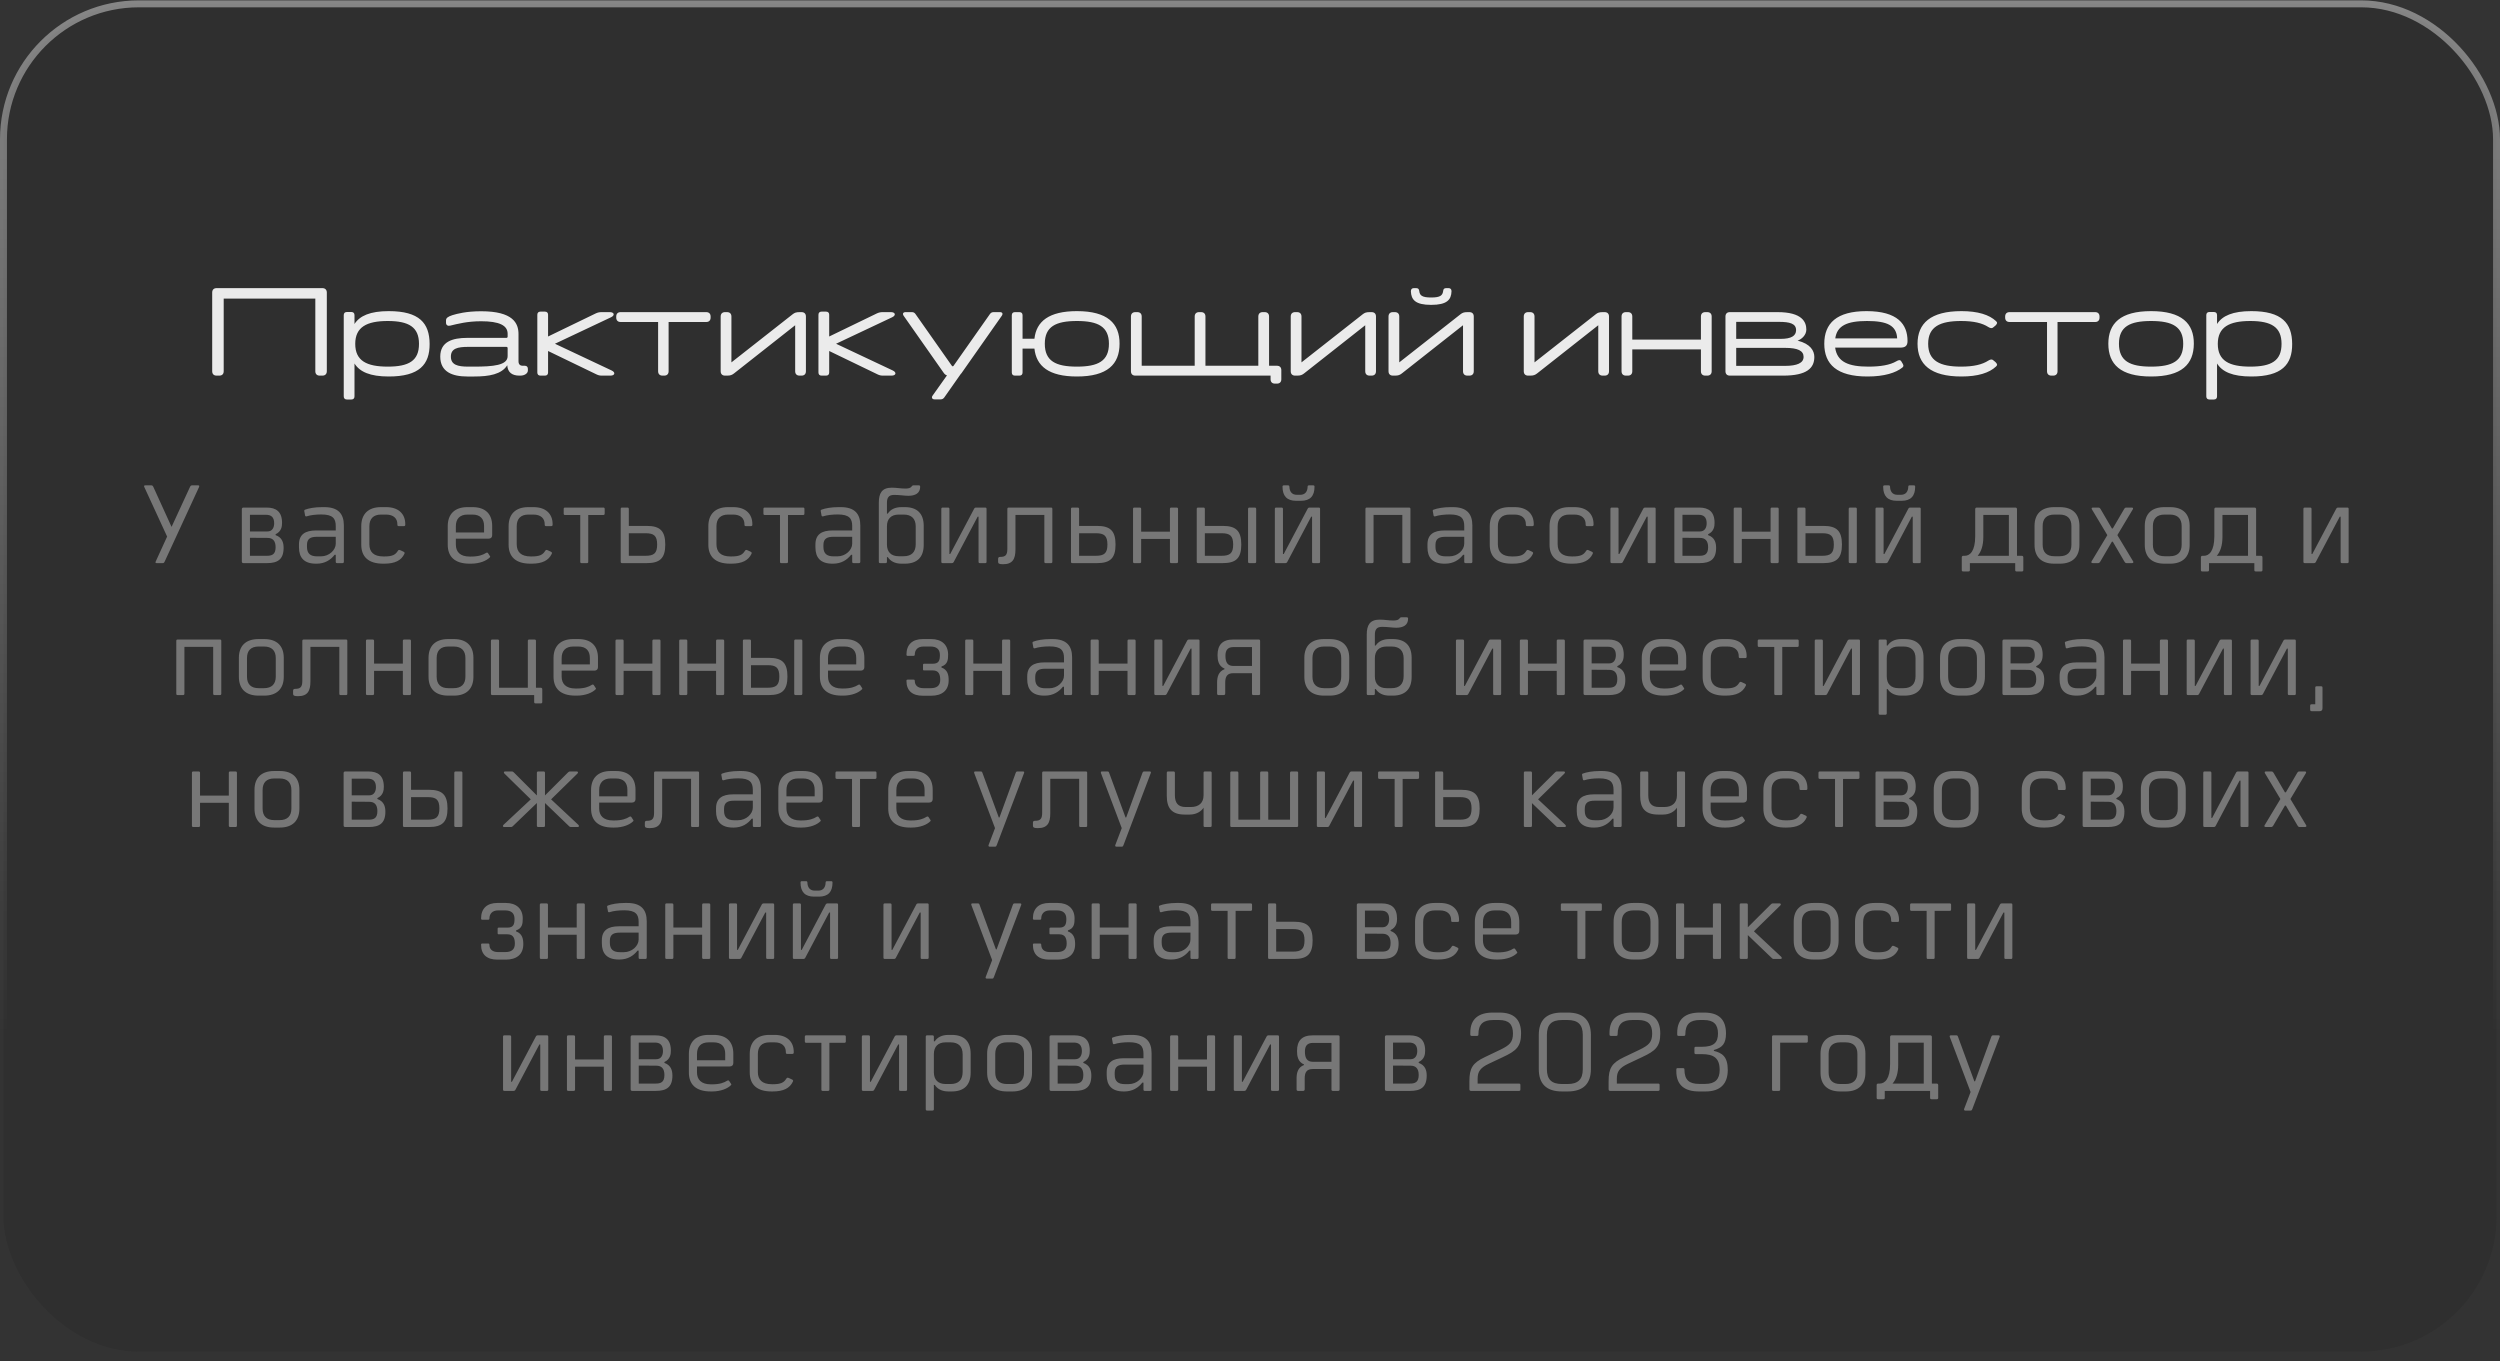
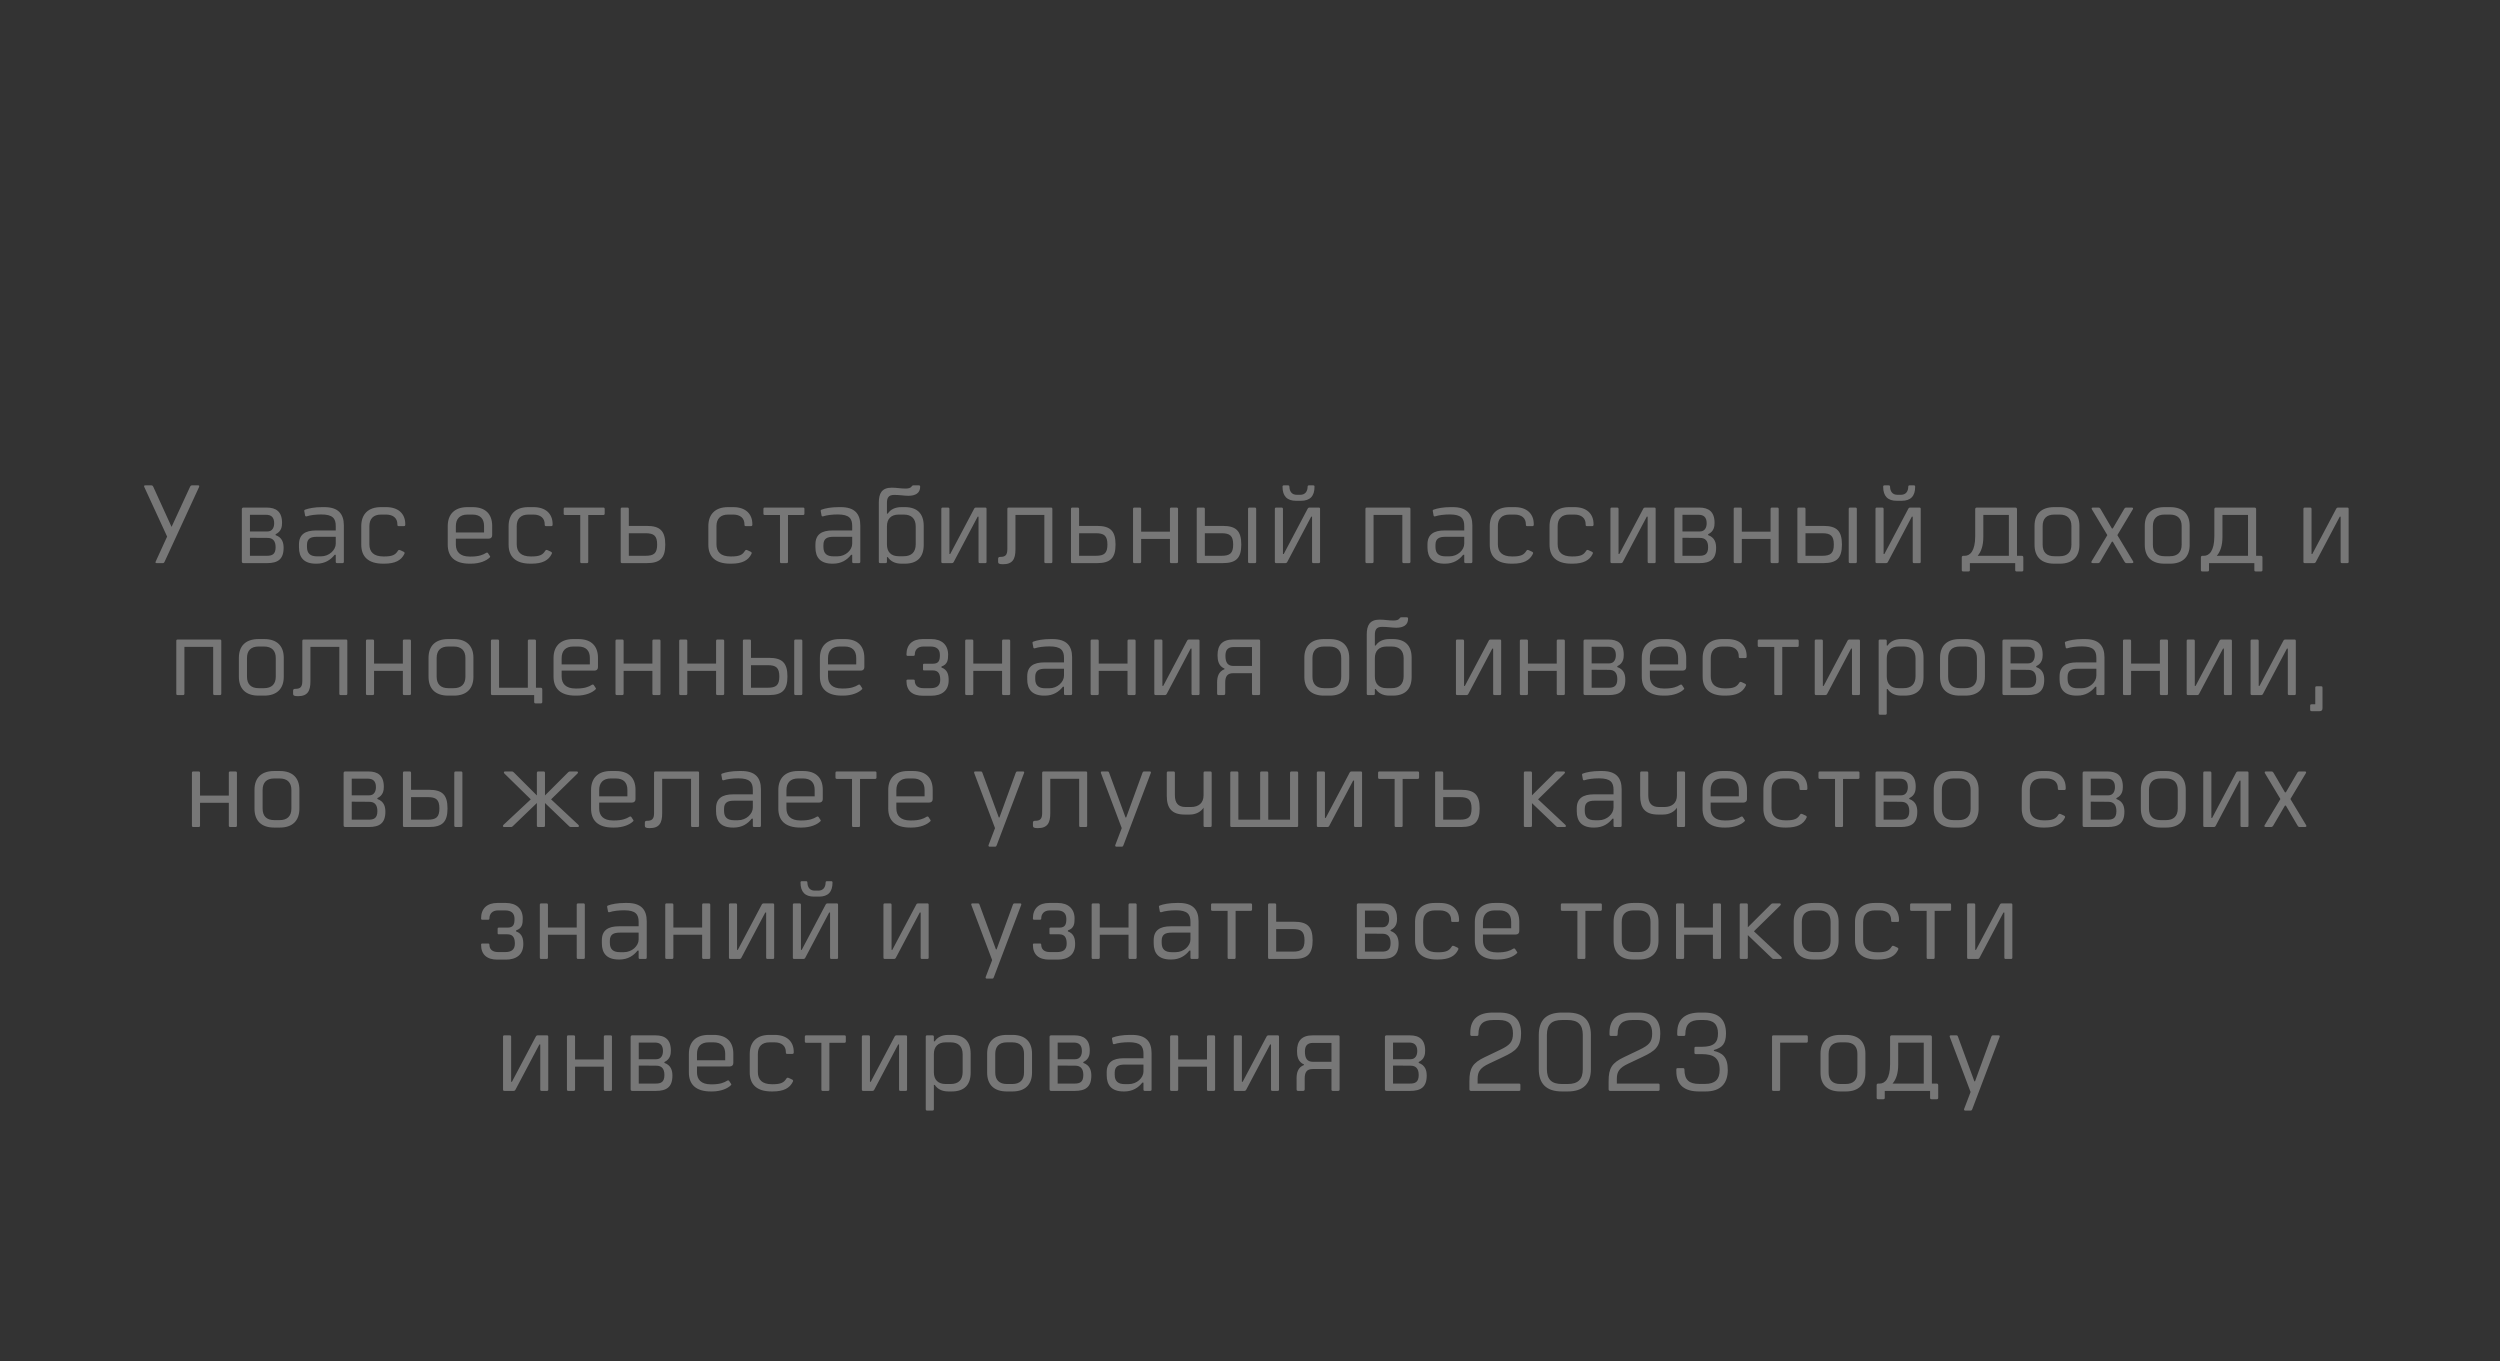
<svg xmlns="http://www.w3.org/2000/svg" width="360" height="196" viewBox="0 0 360 196" fill="none">
  <rect x="0" y="0" width="360" height="196" fill="#333333" stroke="none" />
-   <rect x="0.5" y="0.554" width="359" height="194.072" rx="19.5" fill="#262626" fill-opacity="0.3" stroke="url(#paint0_linear_208_667)" />
-   <path d="M46.432 41.49H31.186C30.79 41.49 30.556 41.724 30.556 42.12V53.46C30.556 53.856 30.79 54.09 31.186 54.09H31.582C31.978 54.09 32.212 53.856 32.212 53.46V43.002H45.406V53.46C45.406 53.856 45.64 54.09 46.036 54.09H46.432C46.81 54.09 47.062 53.856 47.062 53.46V42.12C47.062 41.724 46.81 41.49 46.432 41.49ZM61.865 49.518C61.847 46.53 60.389 44.802 55.979 44.802C53.315 44.802 51.803 45.468 51.047 46.656V45.378C51.047 45.09 50.885 44.928 50.597 44.928H49.949C49.661 44.928 49.499 45.09 49.499 45.378V57.078C49.499 57.366 49.661 57.528 49.949 57.528H50.597C50.885 57.528 51.047 57.366 51.047 57.078V52.344C51.803 53.55 53.297 54.216 55.979 54.216C60.389 54.216 61.883 52.488 61.865 49.518ZM55.835 52.794C52.793 52.794 51.155 51.948 51.155 49.518C51.155 47.106 52.793 46.224 55.835 46.224C58.877 46.224 60.335 47.106 60.335 49.518C60.335 51.948 58.877 52.794 55.835 52.794ZM67.285 54.216H68.293C70.417 54.216 72.217 53.91 73.045 52.596C73.099 53.622 73.747 54.09 74.791 54.09H74.935C75.511 54.09 76.015 53.784 76.015 53.352V53.118C76.015 52.83 75.853 52.668 75.565 52.668H75.277C74.881 52.668 74.665 52.452 74.665 52.02V48.114C74.665 46.548 73.891 44.82 69.283 44.82C67.141 44.82 65.809 45.18 65.161 45.378C64.495 45.594 64.225 45.792 64.225 46.134V46.476C64.225 46.836 64.513 46.98 64.837 46.89C65.881 46.638 67.285 46.26 69.283 46.26C71.893 46.26 73.099 46.854 73.099 48.06V48.474C73.099 48.582 73.027 48.654 72.919 48.654H67.285C65.161 48.654 63.397 49.194 63.397 51.354C63.397 53.568 65.161 54.216 67.285 54.216ZM67.411 52.794C65.917 52.794 64.927 52.542 64.927 51.354C64.927 50.166 65.917 49.95 67.411 49.95H72.919C73.027 49.95 73.099 50.022 73.099 50.13V51.282C73.099 52.614 71.011 52.794 68.221 52.794H67.411ZM88.084 53.352L79.912 49.5L87.994 45.684C88.57 45.414 88.462 44.946 87.814 44.946H86.608C86.32 44.946 86.068 45 85.798 45.126L78.922 48.456V45.324C78.922 45.036 78.76 44.874 78.472 44.874H77.824C77.536 44.874 77.374 45.036 77.374 45.324V53.64C77.374 53.928 77.536 54.09 77.824 54.09H78.472C78.76 54.09 78.922 53.928 78.922 53.64V50.544L85.888 53.91C86.176 54.054 86.41 54.09 86.698 54.09H87.904C88.552 54.09 88.66 53.622 88.084 53.352ZM101.698 44.946H89.368C88.972 44.946 88.738 45.18 88.738 45.576V45.738C88.738 46.134 88.972 46.368 89.368 46.368H94.768V53.46C94.768 53.856 95.002 54.09 95.398 54.09H95.65C96.046 54.09 96.28 53.856 96.28 53.46V46.368H101.698C102.094 46.368 102.328 46.134 102.328 45.738V45.576C102.328 45.18 102.094 44.946 101.698 44.946ZM104.406 44.946C104.01 44.946 103.776 45.18 103.776 45.576V53.46C103.776 53.856 104.01 54.09 104.406 54.09H104.694C105.18 54.09 105.396 54 105.684 53.784L114.504 46.836V53.46C114.504 53.856 114.738 54.09 115.134 54.09H115.422C115.818 54.09 116.052 53.856 116.052 53.46V45.576C116.052 45.18 115.818 44.946 115.422 44.946H115.134C114.648 44.946 114.414 45.036 114.144 45.252L105.324 52.182V45.576C105.324 45.18 105.09 44.946 104.694 44.946H104.406ZM128.566 53.352L120.394 49.5L128.476 45.684C129.052 45.414 128.944 44.946 128.296 44.946H127.09C126.802 44.946 126.55 45 126.28 45.126L119.404 48.456V45.324C119.404 45.036 119.242 44.874 118.954 44.874H118.306C118.018 44.874 117.856 45.036 117.856 45.324V53.64C117.856 53.928 118.018 54.09 118.306 54.09H118.954C119.242 54.09 119.404 53.928 119.404 53.64V50.544L126.37 53.91C126.658 54.054 126.892 54.09 127.18 54.09H128.386C129.034 54.09 129.142 53.622 128.566 53.352ZM143.995 44.946H143.095C142.861 44.946 142.699 45.018 142.555 45.216L137.317 52.668C137.245 52.776 137.137 52.776 137.065 52.668L131.827 45.216C131.683 45.018 131.539 44.946 131.287 44.946H130.405C130.045 44.946 129.919 45.18 130.135 45.486L135.895 53.694C136.021 53.874 136.165 54 136.363 54.054L134.293 56.97C134.095 57.24 134.221 57.51 134.581 57.51H135.445C135.679 57.51 135.841 57.42 135.985 57.222L138.361 53.838C138.415 53.802 138.451 53.748 138.487 53.694L144.247 45.486C144.463 45.18 144.355 44.946 143.995 44.946ZM155.078 44.802C151.046 44.802 149.228 46.278 148.958 48.78H147.248V45.396C147.248 45.108 147.086 44.946 146.798 44.946H146.15C145.862 44.946 145.7 45.108 145.7 45.396V53.64C145.7 53.928 145.862 54.09 146.15 54.09H146.798C147.086 54.09 147.248 53.928 147.248 53.64V50.202H148.958C149.228 52.722 151.028 54.216 155.078 54.216C159.47 54.216 161.216 52.452 161.216 49.5C161.234 46.566 159.47 44.802 155.078 44.802ZM155.078 52.794C152.018 52.794 150.452 51.984 150.452 49.5C150.452 47.034 152.018 46.224 155.078 46.224C158.12 46.224 159.686 47.034 159.686 49.5C159.686 51.984 158.12 52.794 155.078 52.794ZM183.88 52.668H182.746V45.576C182.746 45.18 182.512 44.946 182.116 44.946H181.828C181.432 44.946 181.198 45.18 181.198 45.576V52.668H173.584V45.576C173.584 45.18 173.35 44.946 172.954 44.946H172.666C172.27 44.946 172.036 45.18 172.036 45.576V52.668H164.404V45.576C164.404 45.18 164.17 44.946 163.774 44.946H163.486C163.09 44.946 162.856 45.18 162.856 45.576V53.46C162.856 53.856 163.09 54.09 163.486 54.09H182.962V54.612C182.962 55.008 183.196 55.242 183.592 55.242H183.88C184.276 55.242 184.51 55.008 184.51 54.612V53.298C184.51 52.902 184.276 52.668 183.88 52.668ZM186.496 44.946C186.1 44.946 185.866 45.18 185.866 45.576V53.46C185.866 53.856 186.1 54.09 186.496 54.09H186.784C187.27 54.09 187.486 54 187.774 53.784L196.594 46.836V53.46C196.594 53.856 196.828 54.09 197.224 54.09H197.512C197.908 54.09 198.142 53.856 198.142 53.46V45.576C198.142 45.18 197.908 44.946 197.512 44.946H197.224C196.738 44.946 196.504 45.036 196.234 45.252L187.414 52.182V45.576C187.414 45.18 187.18 44.946 186.784 44.946H186.496ZM208.586 41.49H208.244C207.956 41.49 207.83 41.634 207.812 41.922C207.722 42.534 207.416 42.84 206.084 42.84C204.77 42.84 204.446 42.534 204.374 41.922C204.338 41.634 204.23 41.49 203.924 41.49H203.6C203.312 41.49 203.168 41.652 203.168 41.94C203.204 43.164 203.816 43.902 206.084 43.902C208.37 43.902 208.982 43.164 209.018 41.94C209.018 41.652 208.874 41.49 208.586 41.49ZM200.576 44.946C200.18 44.946 199.946 45.18 199.946 45.576V53.46C199.946 53.856 200.18 54.09 200.576 54.09H200.864C201.35 54.09 201.566 54 201.854 53.784L210.674 46.836V53.46C210.674 53.856 210.908 54.09 211.304 54.09H211.592C211.988 54.09 212.222 53.856 212.222 53.46V45.576C212.222 45.18 211.988 44.946 211.592 44.946H211.304C210.818 44.946 210.584 45.036 210.314 45.252L201.494 52.182V45.576C201.494 45.18 201.26 44.946 200.864 44.946H200.576ZM220.052 44.946C219.656 44.946 219.422 45.18 219.422 45.576V53.46C219.422 53.856 219.656 54.09 220.052 54.09H220.34C220.826 54.09 221.042 54 221.33 53.784L230.15 46.836V53.46C230.15 53.856 230.384 54.09 230.78 54.09H231.068C231.464 54.09 231.698 53.856 231.698 53.46V45.576C231.698 45.18 231.464 44.946 231.068 44.946H230.78C230.294 44.946 230.06 45.036 229.79 45.252L220.97 52.182V45.576C220.97 45.18 220.736 44.946 220.34 44.946H220.052ZM245.85 44.946H245.562C245.166 44.946 244.932 45.18 244.932 45.576V48.906H235.05V45.576C235.05 45.18 234.816 44.946 234.42 44.946H234.132C233.736 44.946 233.502 45.18 233.502 45.576V53.46C233.502 53.856 233.736 54.09 234.132 54.09H234.42C234.816 54.09 235.05 53.856 235.05 53.46V50.31H244.932V53.46C244.932 53.856 245.166 54.09 245.562 54.09H245.85C246.246 54.09 246.48 53.856 246.48 53.46V45.576C246.48 45.18 246.246 44.946 245.85 44.946ZM249.096 54.09H256.782C260.202 54.09 261.264 52.992 261.264 51.408C261.264 50.526 260.724 49.518 258.852 49.05C259.446 48.852 260.112 48.24 260.112 47.466C260.112 46.368 259.518 44.946 255.972 44.946H249.096C248.7 44.946 248.466 45.18 248.466 45.576V53.46C248.466 53.856 248.7 54.09 249.096 54.09ZM250.014 48.798V46.35H256.206C257.7 46.35 258.636 46.584 258.636 47.538C258.636 48.366 257.934 48.798 256.404 48.798H250.014ZM250.014 52.686V50.094H257.07C258.888 50.094 259.716 50.508 259.716 51.39C259.716 52.272 258.78 52.686 257.052 52.686H250.014ZM274.684 49.104C274.684 46.692 273.262 44.802 268.78 44.802C264.46 44.802 262.696 46.566 262.696 49.5C262.696 52.452 264.496 54.216 268.924 54.216C271.372 54.216 272.992 53.676 273.928 52.938C274.144 52.776 274.126 52.614 273.982 52.362L273.82 52.092C273.658 51.768 273.406 51.822 273.082 52.02C272.164 52.56 270.796 52.794 269.05 52.794C266.224 52.794 264.55 52.146 264.262 50.058H273.622C274.378 50.058 274.684 49.788 274.684 49.104ZM268.852 46.224C271.732 46.224 273.1 46.854 273.19 48.726H264.28C264.532 46.908 265.954 46.224 268.852 46.224ZM287.357 52.146L287.051 51.894C286.799 51.66 286.529 51.804 286.313 51.93C285.449 52.488 284.225 52.794 282.389 52.794C279.383 52.794 277.655 51.984 277.655 49.5C277.655 47.034 279.383 46.224 282.389 46.224C284.225 46.224 285.449 46.53 286.313 47.088C286.529 47.214 286.799 47.358 287.051 47.124L287.357 46.872C287.609 46.602 287.663 46.458 287.429 46.242C286.457 45.324 284.819 44.802 282.443 44.802C277.997 44.802 276.125 46.566 276.125 49.5C276.125 52.452 277.997 54.216 282.443 54.216C284.819 54.216 286.457 53.694 287.429 52.776C287.663 52.56 287.609 52.416 287.357 52.146ZM301.702 44.946H289.372C288.976 44.946 288.742 45.18 288.742 45.576V45.738C288.742 46.134 288.976 46.368 289.372 46.368H294.772V53.46C294.772 53.856 295.006 54.09 295.402 54.09H295.654C296.05 54.09 296.284 53.856 296.284 53.46V46.368H301.702C302.098 46.368 302.332 46.134 302.332 45.738V45.576C302.332 45.18 302.098 44.946 301.702 44.946ZM309.756 54.216C314.166 54.216 315.894 52.452 315.912 49.5C315.93 46.566 314.166 44.802 309.756 44.802C305.346 44.802 303.6 46.566 303.6 49.5C303.6 52.452 305.346 54.216 309.756 54.216ZM309.756 52.794C306.696 52.794 305.13 51.984 305.13 49.5C305.13 47.034 306.696 46.224 309.756 46.224C312.816 46.224 314.382 47.034 314.382 49.5C314.382 51.984 312.816 52.794 309.756 52.794ZM330.072 49.518C330.054 46.53 328.596 44.802 324.186 44.802C321.522 44.802 320.01 45.468 319.254 46.656V45.378C319.254 45.09 319.092 44.928 318.804 44.928H318.156C317.868 44.928 317.706 45.09 317.706 45.378V57.078C317.706 57.366 317.868 57.528 318.156 57.528H318.804C319.092 57.528 319.254 57.366 319.254 57.078V52.344C320.01 53.55 321.504 54.216 324.186 54.216C328.596 54.216 330.09 52.488 330.072 49.518ZM324.042 52.794C321 52.794 319.362 51.948 319.362 49.518C319.362 47.106 321 46.224 324.042 46.224C327.084 46.224 328.542 47.106 328.542 49.518C328.542 51.948 327.084 52.794 324.042 52.794Z" fill="white" fill-opacity="0.9" />
  <path d="M28.529 69.89C28.689 69.89 28.737 69.97 28.657 70.146L23.713 80.866C23.633 81.026 23.585 81.09 23.425 81.09H22.561C22.401 81.09 22.337 81.01 22.433 80.834L24.065 77.266L20.785 70.146C20.705 69.97 20.753 69.89 20.913 69.89H21.777C21.937 69.89 22.001 69.954 22.081 70.114L24.705 75.874L27.361 70.114C27.441 69.954 27.505 69.89 27.665 69.89H28.529ZM39.688 76.93V77.058C40.632 77.394 40.84 78.146 40.84 78.882C40.84 80.546 39.992 81.09 38.456 81.09H35.064C34.904 81.09 34.824 81.01 34.824 80.85V73.33C34.824 73.17 34.904 73.09 35.064 73.09H38.392C39.768 73.09 40.616 73.682 40.616 75.298C40.616 75.794 40.536 76.53 39.688 76.93ZM35.992 74.13V76.53H38.504C39.224 76.53 39.48 75.954 39.48 75.346C39.48 74.466 39.032 74.13 38.328 74.13H35.992ZM38.424 80.034C39.144 80.034 39.688 79.858 39.688 78.802C39.688 77.858 39.256 77.458 38.52 77.458L35.992 77.442V80.034H38.424ZM46.7 73.026C48.684 73.026 49.516 73.97 49.516 75.666V80.882C49.516 81.026 49.452 81.09 49.308 81.09H48.556C48.396 81.09 48.348 81.026 48.348 80.882V79.89H48.188C47.628 80.61 46.796 81.17 45.596 81.17H45.5C43.788 81.17 43.052 80.306 43.052 78.818V78.402C43.052 76.962 43.948 76.386 45.516 76.386H48.348V75.746C48.348 74.674 47.932 74.082 46.268 74.082C45.452 74.082 44.684 74.178 44.156 74.354C44.044 74.386 43.948 74.338 43.932 74.226L43.82 73.618C43.788 73.506 43.836 73.426 43.932 73.394C44.428 73.202 45.308 73.026 46.38 73.026H46.7ZM46.22 80.114C47.404 80.114 48.348 79.202 48.348 78.29V77.298H45.644C44.732 77.298 44.204 77.554 44.204 78.482V78.754C44.204 79.73 44.716 80.114 45.66 80.114H46.22ZM55.174 81.17C53.014 81.17 52.022 80.146 52.022 78.434V75.762C52.022 74.034 53.03 73.026 54.854 73.026H55.606C57.334 73.026 58.358 73.954 58.358 75.474V75.554C58.358 75.698 58.294 75.762 58.15 75.762H57.43C57.27 75.762 57.222 75.698 57.222 75.554V75.49C57.222 74.626 56.63 74.098 55.59 74.098H54.87C53.766 74.098 53.19 74.706 53.19 75.778V78.37C53.19 79.474 53.798 80.13 55.222 80.13H55.318C56.518 80.13 56.934 79.89 57.286 79.33C57.366 79.202 57.446 79.138 57.654 79.234L58.102 79.442C58.278 79.522 58.294 79.618 58.23 79.762C57.782 80.69 56.902 81.17 55.318 81.17H55.174ZM67.802 81.17H67.626C65.434 81.17 64.474 80.114 64.474 78.434V75.762C64.474 74.034 65.482 73.026 67.306 73.026H68.042C69.898 73.026 70.874 74.018 70.874 75.73V77.074C70.874 77.378 70.682 77.57 70.362 77.57H65.642V78.418C65.642 79.442 66.234 80.146 67.642 80.146H67.802C68.922 80.146 69.546 79.906 69.994 79.618C70.138 79.538 70.202 79.57 70.282 79.666L70.522 80.034C70.602 80.13 70.602 80.21 70.538 80.258C70.074 80.738 69.098 81.17 67.802 81.17ZM65.642 76.674H69.706V75.746C69.706 74.69 69.146 74.098 68.026 74.098H67.322C66.218 74.098 65.642 74.706 65.642 75.778V76.674ZM76.391 81.17C74.231 81.17 73.239 80.146 73.239 78.434V75.762C73.239 74.034 74.247 73.026 76.071 73.026H76.823C78.551 73.026 79.575 73.954 79.575 75.474V75.554C79.575 75.698 79.511 75.762 79.367 75.762H78.647C78.487 75.762 78.439 75.698 78.439 75.554V75.49C78.439 74.626 77.847 74.098 76.807 74.098H76.087C74.983 74.098 74.407 74.706 74.407 75.778V78.37C74.407 79.474 75.015 80.13 76.439 80.13H76.535C77.735 80.13 78.151 79.89 78.503 79.33C78.583 79.202 78.663 79.138 78.871 79.234L79.319 79.442C79.495 79.522 79.511 79.618 79.447 79.762C78.999 80.69 78.119 81.17 76.535 81.17H76.391ZM86.867 73.09C87.011 73.09 87.075 73.138 87.075 73.298V73.954C87.075 74.098 87.011 74.162 86.867 74.162H84.707V80.882C84.707 81.026 84.659 81.09 84.515 81.09H83.747C83.603 81.09 83.555 81.026 83.555 80.882V74.162H81.379C81.235 74.162 81.171 74.098 81.171 73.954V73.298C81.171 73.138 81.235 73.09 81.379 73.09H86.867ZM93.126 75.73C95.03 75.73 95.798 76.434 95.798 78.418C95.798 80.386 95.03 81.09 93.126 81.09H89.59C89.43 81.09 89.382 81.026 89.382 80.882V73.298C89.382 73.154 89.43 73.09 89.59 73.09H90.342C90.486 73.09 90.55 73.154 90.55 73.298V75.73H93.126ZM92.95 80.034C94.15 80.034 94.63 79.682 94.63 78.418C94.63 77.138 94.15 76.786 92.95 76.786H90.55V80.034H92.95ZM105.154 81.17C102.994 81.17 102.002 80.146 102.002 78.434V75.762C102.002 74.034 103.01 73.026 104.834 73.026H105.586C107.314 73.026 108.338 73.954 108.338 75.474V75.554C108.338 75.698 108.274 75.762 108.13 75.762H107.41C107.25 75.762 107.202 75.698 107.202 75.554V75.49C107.202 74.626 106.61 74.098 105.57 74.098H104.85C103.746 74.098 103.17 74.706 103.17 75.778V78.37C103.17 79.474 103.778 80.13 105.202 80.13H105.298C106.498 80.13 106.914 79.89 107.266 79.33C107.346 79.202 107.426 79.138 107.634 79.234L108.082 79.442C108.258 79.522 108.274 79.618 108.21 79.762C107.762 80.69 106.882 81.17 105.298 81.17H105.154ZM115.63 73.09C115.774 73.09 115.838 73.138 115.838 73.298V73.954C115.838 74.098 115.774 74.162 115.63 74.162H113.47V80.882C113.47 81.026 113.422 81.09 113.278 81.09H112.51C112.366 81.09 112.318 81.026 112.318 80.882V74.162H110.142C109.998 74.162 109.934 74.098 109.934 73.954V73.298C109.934 73.138 109.998 73.09 110.142 73.09H115.63ZM121.069 73.026C123.053 73.026 123.885 73.97 123.885 75.666V80.882C123.885 81.026 123.821 81.09 123.677 81.09H122.925C122.765 81.09 122.717 81.026 122.717 80.882V79.89H122.557C121.997 80.61 121.165 81.17 119.965 81.17H119.869C118.157 81.17 117.421 80.306 117.421 78.818V78.402C117.421 76.962 118.317 76.386 119.885 76.386H122.717V75.746C122.717 74.674 122.301 74.082 120.637 74.082C119.821 74.082 119.053 74.178 118.525 74.354C118.413 74.386 118.317 74.338 118.301 74.226L118.189 73.618C118.157 73.506 118.205 73.426 118.301 73.394C118.797 73.202 119.677 73.026 120.749 73.026H121.069ZM120.589 80.114C121.773 80.114 122.717 79.202 122.717 78.29V77.298H120.013C119.101 77.298 118.573 77.554 118.573 78.482V78.754C118.573 79.73 119.085 80.114 120.029 80.114H120.589ZM129.815 81.17C128.871 81.17 128.215 80.802 127.847 80.226H127.719V80.882C127.719 81.026 127.655 81.09 127.511 81.09H126.759C126.599 81.09 126.551 81.026 126.551 80.882V72.37C126.551 71.042 126.983 70.226 128.407 70.226C129.127 70.226 129.687 70.354 130.359 70.354C130.823 70.354 131.127 70.29 131.319 70.002C131.383 69.906 131.431 69.89 131.543 69.89H132.311C132.471 69.89 132.503 69.97 132.503 70.098C132.503 71.01 131.815 71.394 130.807 71.394C130.215 71.394 129.591 71.266 128.759 71.266C127.927 71.266 127.719 71.714 127.719 72.434V73.954H127.847C128.215 73.378 128.871 73.026 129.815 73.026H130.295C132.071 73.026 133.015 73.954 133.015 75.73V78.466C133.015 80.242 132.071 81.17 130.295 81.17H129.815ZM129.415 80.098H130.135C131.271 80.098 131.863 79.49 131.863 78.37V75.81C131.863 74.706 131.271 74.098 130.135 74.098H129.415C128.311 74.098 127.719 74.722 127.719 75.794V78.402C127.719 79.474 128.311 80.098 129.415 80.098ZM135.758 81.09C135.598 81.09 135.55 81.026 135.55 80.882V73.298C135.55 73.154 135.598 73.09 135.758 73.09H136.51C136.654 73.09 136.718 73.154 136.718 73.298V79.778H136.83L140.27 73.266C140.334 73.138 140.43 73.09 140.558 73.09H141.87C142.014 73.09 142.062 73.154 142.062 73.298V80.882C142.062 81.026 142.014 81.09 141.87 81.09H141.102C140.958 81.09 140.91 81.026 140.91 80.882V74.402H140.782L137.342 80.914C137.278 81.042 137.182 81.09 137.054 81.09H135.758ZM144.433 81.25C143.889 81.25 143.729 81.154 143.729 80.914V80.466C143.729 80.29 143.809 80.194 144.033 80.194C144.769 80.194 145.057 79.938 145.057 79.058V73.298C145.057 73.154 145.121 73.09 145.265 73.09H151.345C151.489 73.09 151.537 73.154 151.537 73.298V80.882C151.537 81.026 151.489 81.09 151.345 81.09H150.577C150.433 81.09 150.385 81.026 150.385 80.882V74.146H146.225V79.122C146.225 80.514 145.809 81.25 144.433 81.25ZM157.965 75.73C159.869 75.73 160.637 76.434 160.637 78.418C160.637 80.386 159.869 81.09 157.965 81.09H154.429C154.269 81.09 154.221 81.026 154.221 80.882V73.298C154.221 73.154 154.269 73.09 154.429 73.09H155.181C155.325 73.09 155.389 73.154 155.389 73.298V75.73H157.965ZM157.789 80.034C158.989 80.034 159.469 79.682 159.469 78.418C159.469 77.138 158.989 76.786 157.789 76.786H155.389V80.034H157.789ZM169.43 73.09C169.574 73.09 169.638 73.154 169.638 73.298V80.882C169.638 81.026 169.574 81.09 169.43 81.09H168.678C168.534 81.09 168.47 81.026 168.47 80.882V77.602H164.326V80.882C164.326 81.026 164.262 81.09 164.118 81.09H163.366C163.206 81.09 163.158 81.026 163.158 80.882V73.298C163.158 73.154 163.206 73.09 163.366 73.09H164.118C164.262 73.09 164.326 73.154 164.326 73.298V76.562H168.47V73.298C168.47 73.154 168.534 73.09 168.678 73.09H169.43ZM176.073 75.73C177.977 75.73 178.745 76.434 178.745 78.418C178.745 80.386 177.977 81.09 176.073 81.09H172.537C172.377 81.09 172.329 81.026 172.329 80.882V73.298C172.329 73.154 172.377 73.09 172.537 73.09H173.289C173.433 73.09 173.497 73.154 173.497 73.298V75.73H176.073ZM180.681 73.09C180.825 73.09 180.889 73.154 180.889 73.298V80.882C180.889 81.026 180.825 81.09 180.681 81.09H179.929C179.785 81.09 179.721 81.026 179.721 80.882V73.298C179.721 73.154 179.785 73.09 179.929 73.09H180.681ZM175.897 80.034C177.097 80.034 177.577 79.682 177.577 78.418C177.577 77.138 177.097 76.786 175.897 76.786H173.497V80.034H175.897ZM186.634 72.114C185.338 72.114 184.682 71.442 184.682 70.082C184.682 69.938 184.746 69.89 184.906 69.89H185.45C185.61 69.89 185.658 69.938 185.674 70.082C185.69 70.754 186.01 71.25 186.73 71.25H187.242C187.962 71.25 188.282 70.754 188.298 70.082C188.298 69.938 188.362 69.89 188.522 69.89H189.066C189.226 69.89 189.29 69.938 189.29 70.082C189.29 71.442 188.65 72.114 187.338 72.114H186.634ZM183.786 81.09C183.626 81.09 183.578 81.026 183.578 80.882V73.298C183.578 73.154 183.626 73.09 183.786 73.09H184.538C184.682 73.09 184.746 73.154 184.746 73.298V79.778H184.858L188.298 73.266C188.362 73.138 188.458 73.09 188.586 73.09H189.898C190.042 73.09 190.09 73.154 190.09 73.298V80.882C190.09 81.026 190.042 81.09 189.898 81.09H189.13C188.986 81.09 188.938 81.026 188.938 80.882V74.402H188.81L185.37 80.914C185.306 81.042 185.21 81.09 185.082 81.09H183.786ZM196.816 81.09C196.672 81.09 196.624 81.026 196.624 80.882V73.298C196.624 73.154 196.672 73.09 196.832 73.09H202.896C203.04 73.09 203.104 73.154 203.104 73.298V80.882C203.104 81.026 203.04 81.09 202.896 81.09H202.144C202 81.09 201.936 81.026 201.936 80.882V74.146H197.792V80.882C197.792 81.026 197.728 81.09 197.584 81.09H196.816ZM209.203 73.026C211.187 73.026 212.019 73.97 212.019 75.666V80.882C212.019 81.026 211.955 81.09 211.811 81.09H211.059C210.899 81.09 210.851 81.026 210.851 80.882V79.89H210.691C210.131 80.61 209.299 81.17 208.099 81.17H208.003C206.291 81.17 205.555 80.306 205.555 78.818V78.402C205.555 76.962 206.451 76.386 208.019 76.386H210.851V75.746C210.851 74.674 210.435 74.082 208.771 74.082C207.955 74.082 207.187 74.178 206.659 74.354C206.547 74.386 206.451 74.338 206.435 74.226L206.323 73.618C206.291 73.506 206.339 73.426 206.435 73.394C206.931 73.202 207.811 73.026 208.883 73.026H209.203ZM208.723 80.114C209.907 80.114 210.851 79.202 210.851 78.29V77.298H208.147C207.235 77.298 206.707 77.554 206.707 78.482V78.754C206.707 79.73 207.219 80.114 208.163 80.114H208.723ZM217.677 81.17C215.517 81.17 214.525 80.146 214.525 78.434V75.762C214.525 74.034 215.533 73.026 217.357 73.026H218.109C219.837 73.026 220.861 73.954 220.861 75.474V75.554C220.861 75.698 220.797 75.762 220.653 75.762H219.933C219.773 75.762 219.725 75.698 219.725 75.554V75.49C219.725 74.626 219.133 74.098 218.093 74.098H217.373C216.269 74.098 215.693 74.706 215.693 75.778V78.37C215.693 79.474 216.301 80.13 217.725 80.13H217.821C219.021 80.13 219.437 79.89 219.789 79.33C219.869 79.202 219.949 79.138 220.157 79.234L220.605 79.442C220.781 79.522 220.797 79.618 220.733 79.762C220.285 80.69 219.405 81.17 217.821 81.17H217.677ZM226.286 81.17C224.126 81.17 223.134 80.146 223.134 78.434V75.762C223.134 74.034 224.142 73.026 225.966 73.026H226.718C228.446 73.026 229.47 73.954 229.47 75.474V75.554C229.47 75.698 229.406 75.762 229.262 75.762H228.542C228.382 75.762 228.334 75.698 228.334 75.554V75.49C228.334 74.626 227.742 74.098 226.702 74.098H225.982C224.878 74.098 224.302 74.706 224.302 75.778V78.37C224.302 79.474 224.91 80.13 226.334 80.13H226.43C227.63 80.13 228.046 79.89 228.398 79.33C228.478 79.202 228.558 79.138 228.766 79.234L229.214 79.442C229.39 79.522 229.406 79.618 229.342 79.762C228.894 80.69 228.014 81.17 226.43 81.17H226.286ZM232.111 81.09C231.951 81.09 231.903 81.026 231.903 80.882V73.298C231.903 73.154 231.951 73.09 232.111 73.09H232.863C233.007 73.09 233.071 73.154 233.071 73.298V79.778H233.183L236.623 73.266C236.687 73.138 236.783 73.09 236.911 73.09H238.223C238.367 73.09 238.415 73.154 238.415 73.298V80.882C238.415 81.026 238.367 81.09 238.223 81.09H237.455C237.311 81.09 237.263 81.026 237.263 80.882V74.402H237.135L233.695 80.914C233.631 81.042 233.535 81.09 233.407 81.09H232.111ZM245.969 76.93V77.058C246.913 77.394 247.121 78.146 247.121 78.882C247.121 80.546 246.273 81.09 244.737 81.09H241.345C241.185 81.09 241.105 81.01 241.105 80.85V73.33C241.105 73.17 241.185 73.09 241.345 73.09H244.673C246.049 73.09 246.897 73.682 246.897 75.298C246.897 75.794 246.817 76.53 245.969 76.93ZM242.273 74.13V76.53H244.785C245.505 76.53 245.761 75.954 245.761 75.346C245.761 74.466 245.313 74.13 244.609 74.13H242.273ZM244.705 80.034C245.425 80.034 245.969 79.858 245.969 78.802C245.969 77.858 245.537 77.458 244.801 77.458L242.273 77.442V80.034H244.705ZM255.924 73.09C256.068 73.09 256.132 73.154 256.132 73.298V80.882C256.132 81.026 256.068 81.09 255.924 81.09H255.172C255.028 81.09 254.964 81.026 254.964 80.882V77.602H250.82V80.882C250.82 81.026 250.756 81.09 250.612 81.09H249.86C249.7 81.09 249.652 81.026 249.652 80.882V73.298C249.652 73.154 249.7 73.09 249.86 73.09H250.612C250.756 73.09 250.82 73.154 250.82 73.298V76.562H254.964V73.298C254.964 73.154 255.028 73.09 255.172 73.09H255.924ZM262.567 75.73C264.471 75.73 265.239 76.434 265.239 78.418C265.239 80.386 264.471 81.09 262.567 81.09H259.031C258.871 81.09 258.823 81.026 258.823 80.882V73.298C258.823 73.154 258.871 73.09 259.031 73.09H259.783C259.927 73.09 259.991 73.154 259.991 73.298V75.73H262.567ZM267.175 73.09C267.319 73.09 267.383 73.154 267.383 73.298V80.882C267.383 81.026 267.319 81.09 267.175 81.09H266.423C266.279 81.09 266.215 81.026 266.215 80.882V73.298C266.215 73.154 266.279 73.09 266.423 73.09H267.175ZM262.391 80.034C263.591 80.034 264.071 79.682 264.071 78.418C264.071 77.138 263.591 76.786 262.391 76.786H259.991V80.034H262.391ZM273.128 72.114C271.832 72.114 271.176 71.442 271.176 70.082C271.176 69.938 271.24 69.89 271.4 69.89H271.944C272.104 69.89 272.152 69.938 272.168 70.082C272.184 70.754 272.504 71.25 273.224 71.25H273.736C274.456 71.25 274.776 70.754 274.792 70.082C274.792 69.938 274.856 69.89 275.016 69.89H275.56C275.72 69.89 275.784 69.938 275.784 70.082C275.784 71.442 275.144 72.114 273.832 72.114H273.128ZM270.28 81.09C270.12 81.09 270.072 81.026 270.072 80.882V73.298C270.072 73.154 270.12 73.09 270.28 73.09H271.032C271.176 73.09 271.24 73.154 271.24 73.298V79.778H271.352L274.792 73.266C274.856 73.138 274.952 73.09 275.08 73.09H276.392C276.536 73.09 276.584 73.154 276.584 73.298V80.882C276.584 81.026 276.536 81.09 276.392 81.09H275.624C275.48 81.09 275.432 81.026 275.432 80.882V74.402H275.304L271.864 80.914C271.8 81.042 271.704 81.09 271.576 81.09H270.28ZM291.118 80.034C291.278 80.034 291.358 80.114 291.358 80.274V82.082C291.358 82.226 291.294 82.29 291.15 82.29H290.398C290.254 82.29 290.19 82.226 290.19 82.082V81.09H283.662V82.082C283.662 82.226 283.598 82.29 283.454 82.29H282.702C282.558 82.29 282.494 82.226 282.494 82.082V80.274C282.494 80.114 282.574 80.034 282.734 80.034H282.942C283.662 80.034 284.43 79.378 284.43 77.218V73.33C284.43 73.17 284.51 73.09 284.67 73.09H290.206C290.366 73.09 290.446 73.17 290.446 73.33V80.034H291.118ZM284.782 80.034H289.278V74.146H285.598V77.33C285.598 78.546 285.294 79.458 284.782 80.034ZM295.805 81.17C293.949 81.17 292.973 80.178 292.973 78.45V75.73C292.973 74.018 293.949 73.026 295.805 73.026H296.621C298.461 73.026 299.437 74.018 299.437 75.73V78.45C299.437 80.178 298.445 81.17 296.621 81.17H295.805ZM295.821 80.098H296.589C297.709 80.098 298.285 79.506 298.285 78.434V75.762C298.285 74.69 297.709 74.098 296.589 74.098H295.821C294.701 74.098 294.141 74.69 294.141 75.762V78.434C294.141 79.506 294.701 80.098 295.821 80.098ZM301.362 81.09C301.154 81.09 301.106 80.962 301.186 80.834L303.458 77.058L301.234 73.346C301.154 73.202 301.186 73.09 301.378 73.09H302.162C302.306 73.09 302.386 73.138 302.498 73.33L304.114 76.098H304.242L305.858 73.33C305.97 73.138 306.05 73.09 306.194 73.09H306.978C307.17 73.09 307.202 73.202 307.122 73.346L304.898 77.058L307.17 80.834C307.25 80.962 307.202 81.09 306.994 81.09H306.226C306.098 81.09 306.018 81.042 305.906 80.85L304.242 78.002H304.114L302.45 80.85C302.338 81.042 302.242 81.09 302.114 81.09H301.362ZM311.679 81.17C309.823 81.17 308.847 80.178 308.847 78.45V75.73C308.847 74.018 309.823 73.026 311.679 73.026H312.495C314.335 73.026 315.311 74.018 315.311 75.73V78.45C315.311 80.178 314.319 81.17 312.495 81.17H311.679ZM311.695 80.098H312.463C313.583 80.098 314.159 79.506 314.159 78.434V75.762C314.159 74.69 313.583 74.098 312.463 74.098H311.695C310.575 74.098 310.015 74.69 310.015 75.762V78.434C310.015 79.506 310.575 80.098 311.695 80.098ZM325.553 80.034C325.713 80.034 325.793 80.114 325.793 80.274V82.082C325.793 82.226 325.729 82.29 325.585 82.29H324.833C324.689 82.29 324.625 82.226 324.625 82.082V81.09H318.097V82.082C318.097 82.226 318.033 82.29 317.889 82.29H317.137C316.993 82.29 316.929 82.226 316.929 82.082V80.274C316.929 80.114 317.009 80.034 317.169 80.034H317.377C318.097 80.034 318.865 79.378 318.865 77.218V73.33C318.865 73.17 318.945 73.09 319.105 73.09H324.641C324.801 73.09 324.881 73.17 324.881 73.33V80.034H325.553ZM319.217 80.034H323.713V74.146H320.033V77.33C320.033 78.546 319.729 79.458 319.217 80.034ZM331.9 81.09C331.74 81.09 331.692 81.026 331.692 80.882V73.298C331.692 73.154 331.74 73.09 331.9 73.09H332.652C332.796 73.09 332.86 73.154 332.86 73.298V79.778H332.972L336.412 73.266C336.476 73.138 336.572 73.09 336.7 73.09H338.012C338.156 73.09 338.204 73.154 338.204 73.298V80.882C338.204 81.026 338.156 81.09 338.012 81.09H337.244C337.1 81.09 337.052 81.026 337.052 80.882V74.402H336.924L333.484 80.914C333.42 81.042 333.324 81.09 333.196 81.09H331.9ZM25.579 100.09C25.435 100.09 25.387 100.026 25.387 99.882V92.298C25.387 92.154 25.435 92.09 25.595 92.09H31.659C31.803 92.09 31.867 92.154 31.867 92.298V99.882C31.867 100.026 31.803 100.09 31.659 100.09H30.907C30.763 100.09 30.699 100.026 30.699 99.882V93.146H26.555V99.882C26.555 100.026 26.491 100.09 26.347 100.09H25.579ZM37.23 100.17C35.374 100.17 34.398 99.178 34.398 97.45V94.73C34.398 93.018 35.374 92.026 37.23 92.026H38.046C39.886 92.026 40.862 93.018 40.862 94.73V97.45C40.862 99.178 39.87 100.17 38.046 100.17H37.23ZM37.246 99.098H38.014C39.134 99.098 39.71 98.506 39.71 97.434V94.762C39.71 93.69 39.134 93.098 38.014 93.098H37.246C36.126 93.098 35.566 93.69 35.566 94.762V97.434C35.566 98.506 36.126 99.098 37.246 99.098ZM42.91 100.25C42.366 100.25 42.206 100.154 42.206 99.914V99.466C42.206 99.29 42.286 99.194 42.51 99.194C43.246 99.194 43.534 98.938 43.534 98.058V92.298C43.534 92.154 43.598 92.09 43.742 92.09H49.822C49.966 92.09 50.014 92.154 50.014 92.298V99.882C50.014 100.026 49.966 100.09 49.822 100.09H49.054C48.91 100.09 48.862 100.026 48.862 99.882V93.146H44.702V98.122C44.702 99.514 44.286 100.25 42.91 100.25ZM58.97 92.09C59.114 92.09 59.178 92.154 59.178 92.298V99.882C59.178 100.026 59.114 100.09 58.97 100.09H58.218C58.074 100.09 58.01 100.026 58.01 99.882V96.602H53.866V99.882C53.866 100.026 53.802 100.09 53.658 100.09H52.906C52.746 100.09 52.698 100.026 52.698 99.882V92.298C52.698 92.154 52.746 92.09 52.906 92.09H53.658C53.802 92.09 53.866 92.154 53.866 92.298V95.562H58.01V92.298C58.01 92.154 58.074 92.09 58.218 92.09H58.97ZM64.541 100.17C62.685 100.17 61.709 99.178 61.709 97.45V94.73C61.709 93.018 62.685 92.026 64.541 92.026H65.357C67.197 92.026 68.173 93.018 68.173 94.73V97.45C68.173 99.178 67.181 100.17 65.357 100.17H64.541ZM64.557 99.098H65.325C66.445 99.098 67.021 98.506 67.021 97.434V94.762C67.021 93.69 66.445 93.098 65.325 93.098H64.557C63.437 93.098 62.877 93.69 62.877 94.762V97.434C62.877 98.506 63.437 99.098 64.557 99.098ZM77.849 99.034C78.008 99.034 78.088 99.114 78.088 99.274V101.082C78.088 101.226 78.025 101.29 77.88 101.29H77.129C76.984 101.29 76.921 101.226 76.921 101.082V100.09H70.904C70.745 100.09 70.697 100.026 70.697 99.882V92.298C70.697 92.154 70.745 92.09 70.888 92.09H71.656C71.8 92.09 71.865 92.154 71.865 92.298V99.034H76.008V92.298C76.008 92.154 76.073 92.09 76.216 92.09H76.969C77.112 92.09 77.177 92.154 77.177 92.298V99.034H77.849ZM83.036 100.17H82.86C80.668 100.17 79.708 99.114 79.708 97.434V94.762C79.708 93.034 80.716 92.026 82.54 92.026H83.276C85.132 92.026 86.108 93.018 86.108 94.73V96.074C86.108 96.378 85.916 96.57 85.596 96.57H80.876V97.418C80.876 98.442 81.468 99.146 82.876 99.146H83.036C84.156 99.146 84.78 98.906 85.228 98.618C85.372 98.538 85.436 98.57 85.516 98.666L85.756 99.034C85.836 99.13 85.836 99.21 85.772 99.258C85.308 99.738 84.332 100.17 83.036 100.17ZM80.876 95.674H84.94V94.746C84.94 93.69 84.38 93.098 83.26 93.098H82.556C81.452 93.098 80.876 93.706 80.876 94.778V95.674ZM94.905 92.09C95.049 92.09 95.113 92.154 95.113 92.298V99.882C95.113 100.026 95.049 100.09 94.905 100.09H94.153C94.009 100.09 93.945 100.026 93.945 99.882V96.602H89.801V99.882C89.801 100.026 89.737 100.09 89.593 100.09H88.841C88.681 100.09 88.633 100.026 88.633 99.882V92.298C88.633 92.154 88.681 92.09 88.841 92.09H89.593C89.737 92.09 89.801 92.154 89.801 92.298V95.562H93.945V92.298C93.945 92.154 94.009 92.09 94.153 92.09H94.905ZM104.076 92.09C104.22 92.09 104.284 92.154 104.284 92.298V99.882C104.284 100.026 104.22 100.09 104.076 100.09H103.324C103.18 100.09 103.116 100.026 103.116 99.882V96.602H98.972V99.882C98.972 100.026 98.908 100.09 98.764 100.09H98.012C97.852 100.09 97.804 100.026 97.804 99.882V92.298C97.804 92.154 97.852 92.09 98.012 92.09H98.764C98.908 92.09 98.972 92.154 98.972 92.298V95.562H103.116V92.298C103.116 92.154 103.18 92.09 103.324 92.09H104.076ZM110.719 94.73C112.623 94.73 113.391 95.434 113.391 97.418C113.391 99.386 112.623 100.09 110.719 100.09H107.183C107.023 100.09 106.975 100.026 106.975 99.882V92.298C106.975 92.154 107.023 92.09 107.183 92.09H107.935C108.079 92.09 108.143 92.154 108.143 92.298V94.73H110.719ZM115.327 92.09C115.471 92.09 115.535 92.154 115.535 92.298V99.882C115.535 100.026 115.471 100.09 115.327 100.09H114.575C114.431 100.09 114.367 100.026 114.367 99.882V92.298C114.367 92.154 114.431 92.09 114.575 92.09H115.327ZM110.543 99.034C111.743 99.034 112.223 98.682 112.223 97.418C112.223 96.138 111.743 95.786 110.543 95.786H108.143V99.034H110.543ZM121.393 100.17H121.217C119.025 100.17 118.065 99.114 118.065 97.434V94.762C118.065 93.034 119.073 92.026 120.897 92.026H121.633C123.489 92.026 124.465 93.018 124.465 94.73V96.074C124.465 96.378 124.273 96.57 123.953 96.57H119.233V97.418C119.233 98.442 119.825 99.146 121.233 99.146H121.393C122.513 99.146 123.137 98.906 123.585 98.618C123.729 98.538 123.793 98.57 123.873 98.666L124.113 99.034C124.193 99.13 124.193 99.21 124.129 99.258C123.665 99.738 122.689 100.17 121.393 100.17ZM119.233 95.674H123.297V94.746C123.297 93.69 122.737 93.098 121.617 93.098H120.913C119.809 93.098 119.233 93.706 119.233 94.778V95.674ZM132.881 100.186C131.409 100.186 130.529 99.498 130.529 98.042C130.529 97.914 130.577 97.866 130.705 97.866H131.553C131.665 97.866 131.729 97.914 131.729 98.042C131.729 98.65 132.113 99.098 132.977 99.098H134.001C134.849 99.098 135.393 98.778 135.393 97.898C135.393 97.146 135.201 96.538 134.321 96.538H133.073C132.961 96.538 132.913 96.506 132.913 96.378V95.754C132.913 95.626 132.961 95.578 133.073 95.578H134.321C135.201 95.578 135.345 95.098 135.345 94.314C135.345 93.498 134.865 93.098 134.001 93.098H132.977C132.113 93.098 131.729 93.626 131.729 94.266C131.729 94.378 131.665 94.442 131.553 94.442H130.705C130.577 94.442 130.529 94.378 130.529 94.266C130.529 92.794 131.409 92.026 132.881 92.026H134.097C135.585 92.026 136.529 92.842 136.529 94.266C136.529 95.018 136.465 95.674 135.569 95.978V96.122C136.465 96.442 136.609 97.194 136.609 97.962C136.609 99.482 135.585 100.186 134.097 100.186H132.881ZM145.26 92.09C145.404 92.09 145.468 92.154 145.468 92.298V99.882C145.468 100.026 145.404 100.09 145.26 100.09H144.508C144.364 100.09 144.3 100.026 144.3 99.882V96.602H140.156V99.882C140.156 100.026 140.092 100.09 139.948 100.09H139.196C139.036 100.09 138.988 100.026 138.988 99.882V92.298C138.988 92.154 139.036 92.09 139.196 92.09H139.948C140.092 92.09 140.156 92.154 140.156 92.298V95.562H144.3V92.298C144.3 92.154 144.364 92.09 144.508 92.09H145.26ZM151.568 92.026C153.552 92.026 154.384 92.97 154.384 94.666V99.882C154.384 100.026 154.32 100.09 154.176 100.09H153.424C153.264 100.09 153.216 100.026 153.216 99.882V98.89H153.056C152.496 99.61 151.664 100.17 150.464 100.17H150.368C148.656 100.17 147.92 99.306 147.92 97.818V97.402C147.92 95.962 148.816 95.386 150.384 95.386H153.216V94.746C153.216 93.674 152.8 93.082 151.136 93.082C150.32 93.082 149.552 93.178 149.024 93.354C148.912 93.386 148.816 93.338 148.8 93.226L148.688 92.618C148.656 92.506 148.704 92.426 148.8 92.394C149.296 92.202 150.176 92.026 151.248 92.026H151.568ZM151.088 99.114C152.272 99.114 153.216 98.202 153.216 97.29V96.298H150.512C149.6 96.298 149.072 96.554 149.072 97.482V97.754C149.072 98.73 149.584 99.114 150.528 99.114H151.088ZM163.322 92.09C163.466 92.09 163.53 92.154 163.53 92.298V99.882C163.53 100.026 163.466 100.09 163.322 100.09H162.57C162.426 100.09 162.362 100.026 162.362 99.882V96.602H158.218V99.882C158.218 100.026 158.154 100.09 158.01 100.09H157.258C157.098 100.09 157.05 100.026 157.05 99.882V92.298C157.05 92.154 157.098 92.09 157.258 92.09H158.01C158.154 92.09 158.218 92.154 158.218 92.298V95.562H162.362V92.298C162.362 92.154 162.426 92.09 162.57 92.09H163.322ZM166.429 100.09C166.269 100.09 166.221 100.026 166.221 99.882V92.298C166.221 92.154 166.269 92.09 166.429 92.09H167.181C167.325 92.09 167.389 92.154 167.389 92.298V98.778H167.501L170.941 92.266C171.005 92.138 171.101 92.09 171.229 92.09H172.541C172.685 92.09 172.733 92.154 172.733 92.298V99.882C172.733 100.026 172.685 100.09 172.541 100.09H171.773C171.629 100.09 171.581 100.026 171.581 99.882V93.402H171.453L168.013 99.914C167.949 100.042 167.853 100.09 167.725 100.09H166.429ZM181.247 92.09C181.391 92.09 181.455 92.154 181.455 92.298V99.882C181.455 100.026 181.391 100.09 181.247 100.09H180.495C180.351 100.09 180.287 100.026 180.287 99.882V96.938H177.615C176.703 96.938 176.431 97.418 176.431 98.33V99.85C176.431 100.01 176.351 100.09 176.207 100.09H175.471C175.327 100.09 175.263 100.01 175.263 99.85V98.298C175.263 97.45 175.471 96.698 176.335 96.362V96.282C175.455 95.914 175.327 95.066 175.327 94.346C175.327 92.874 176.015 92.09 177.583 92.09H181.247ZM177.615 95.898H180.287V93.178H177.615C176.815 93.178 176.463 93.594 176.463 94.426C176.463 95.354 176.751 95.898 177.615 95.898ZM190.657 100.17C188.801 100.17 187.825 99.178 187.825 97.45V94.73C187.825 93.018 188.801 92.026 190.657 92.026H191.473C193.313 92.026 194.289 93.018 194.289 94.73V97.45C194.289 99.178 193.297 100.17 191.473 100.17H190.657ZM190.673 99.098H191.441C192.561 99.098 193.137 98.506 193.137 97.434V94.762C193.137 93.69 192.561 93.098 191.441 93.098H190.673C189.553 93.098 188.993 93.69 188.993 94.762V97.434C188.993 98.506 189.553 99.098 190.673 99.098ZM200.076 100.17C199.132 100.17 198.476 99.802 198.108 99.226H197.98V99.882C197.98 100.026 197.916 100.09 197.772 100.09H197.02C196.86 100.09 196.812 100.026 196.812 99.882V91.37C196.812 90.042 197.244 89.226 198.668 89.226C199.388 89.226 199.948 89.354 200.62 89.354C201.084 89.354 201.388 89.29 201.58 89.002C201.644 88.906 201.692 88.89 201.804 88.89H202.572C202.732 88.89 202.764 88.97 202.764 89.098C202.764 90.01 202.076 90.394 201.068 90.394C200.476 90.394 199.852 90.266 199.02 90.266C198.188 90.266 197.98 90.714 197.98 91.434V92.954H198.108C198.476 92.378 199.132 92.026 200.076 92.026H200.556C202.332 92.026 203.276 92.954 203.276 94.73V97.466C203.276 99.242 202.332 100.17 200.556 100.17H200.076ZM199.676 99.098H200.396C201.532 99.098 202.124 98.49 202.124 97.37V94.81C202.124 93.706 201.532 93.098 200.396 93.098H199.676C198.572 93.098 197.98 93.722 197.98 94.794V97.402C197.98 98.474 198.572 99.098 199.676 99.098ZM209.863 100.09C209.703 100.09 209.655 100.026 209.655 99.882V92.298C209.655 92.154 209.703 92.09 209.863 92.09H210.615C210.759 92.09 210.823 92.154 210.823 92.298V98.778H210.935L214.375 92.266C214.439 92.138 214.535 92.09 214.663 92.09H215.975C216.119 92.09 216.167 92.154 216.167 92.298V99.882C216.167 100.026 216.119 100.09 215.975 100.09H215.207C215.063 100.09 215.015 100.026 215.015 99.882V93.402H214.887L211.447 99.914C211.383 100.042 211.287 100.09 211.159 100.09H209.863ZM225.129 92.09C225.273 92.09 225.337 92.154 225.337 92.298V99.882C225.337 100.026 225.273 100.09 225.129 100.09H224.377C224.233 100.09 224.169 100.026 224.169 99.882V96.602H220.025V99.882C220.025 100.026 219.961 100.09 219.817 100.09H219.065C218.905 100.09 218.857 100.026 218.857 99.882V92.298C218.857 92.154 218.905 92.09 219.065 92.09H219.817C219.961 92.09 220.025 92.154 220.025 92.298V95.562H224.169V92.298C224.169 92.154 224.233 92.09 224.377 92.09H225.129ZM232.892 95.93V96.058C233.836 96.394 234.044 97.146 234.044 97.882C234.044 99.546 233.196 100.09 231.66 100.09H228.268C228.108 100.09 228.028 100.01 228.028 99.85V92.33C228.028 92.17 228.108 92.09 228.268 92.09H231.596C232.972 92.09 233.82 92.682 233.82 94.298C233.82 94.794 233.74 95.53 232.892 95.93ZM229.196 93.13V95.53H231.708C232.428 95.53 232.684 94.954 232.684 94.346C232.684 93.466 232.236 93.13 231.532 93.13H229.196ZM231.628 99.034C232.348 99.034 232.892 98.858 232.892 97.802C232.892 96.858 232.46 96.458 231.724 96.458L229.196 96.442V99.034H231.628ZM239.743 100.17H239.567C237.375 100.17 236.415 99.114 236.415 97.434V94.762C236.415 93.034 237.423 92.026 239.247 92.026H239.983C241.839 92.026 242.815 93.018 242.815 94.73V96.074C242.815 96.378 242.623 96.57 242.303 96.57H237.583V97.418C237.583 98.442 238.175 99.146 239.583 99.146H239.743C240.863 99.146 241.487 98.906 241.935 98.618C242.079 98.538 242.143 98.57 242.223 98.666L242.463 99.034C242.543 99.13 242.543 99.21 242.479 99.258C242.015 99.738 241.039 100.17 239.743 100.17ZM237.583 95.674H241.647V94.746C241.647 93.69 241.087 93.098 239.967 93.098H239.263C238.159 93.098 237.583 93.706 237.583 94.778V95.674ZM248.332 100.17C246.172 100.17 245.18 99.146 245.18 97.434V94.762C245.18 93.034 246.188 92.026 248.012 92.026H248.764C250.492 92.026 251.516 92.954 251.516 94.474V94.554C251.516 94.698 251.452 94.762 251.308 94.762H250.588C250.428 94.762 250.38 94.698 250.38 94.554V94.49C250.38 93.626 249.788 93.098 248.748 93.098H248.028C246.924 93.098 246.348 93.706 246.348 94.778V97.37C246.348 98.474 246.956 99.13 248.38 99.13H248.476C249.676 99.13 250.092 98.89 250.444 98.33C250.524 98.202 250.604 98.138 250.812 98.234L251.26 98.442C251.436 98.522 251.452 98.618 251.388 98.762C250.94 99.69 250.06 100.17 248.476 100.17H248.332ZM258.807 92.09C258.951 92.09 259.015 92.138 259.015 92.298V92.954C259.015 93.098 258.951 93.162 258.807 93.162H256.647V99.882C256.647 100.026 256.599 100.09 256.455 100.09H255.687C255.543 100.09 255.495 100.026 255.495 99.882V93.162H253.319C253.175 93.162 253.111 93.098 253.111 92.954V92.298C253.111 92.138 253.175 92.09 253.319 92.09H258.807ZM261.531 100.09C261.371 100.09 261.323 100.026 261.323 99.882V92.298C261.323 92.154 261.371 92.09 261.531 92.09H262.283C262.427 92.09 262.491 92.154 262.491 92.298V98.778H262.603L266.043 92.266C266.107 92.138 266.203 92.09 266.331 92.09H267.643C267.787 92.09 267.835 92.154 267.835 92.298V99.882C267.835 100.026 267.787 100.09 267.643 100.09H266.875C266.731 100.09 266.683 100.026 266.683 99.882V93.402H266.555L263.115 99.914C263.051 100.042 262.955 100.09 262.827 100.09H261.531ZM274.269 92.026C276.045 92.026 276.989 92.954 276.989 94.73V97.466C276.989 99.242 276.045 100.17 274.269 100.17H273.789C272.845 100.17 272.189 99.802 271.821 99.226H271.693V102.714C271.693 102.858 271.629 102.922 271.485 102.922H270.733C270.573 102.922 270.525 102.858 270.525 102.714V92.298C270.525 92.154 270.573 92.09 270.733 92.09H271.485C271.629 92.09 271.693 92.154 271.693 92.298V92.954H271.821C272.189 92.378 272.845 92.026 273.789 92.026H274.269ZM275.837 97.37V94.81C275.837 93.706 275.245 93.098 274.109 93.098H273.389C272.285 93.098 271.693 93.722 271.693 94.794V97.402C271.693 98.474 272.285 99.098 273.389 99.098H274.109C275.245 99.098 275.837 98.49 275.837 97.37ZM282.197 100.17C280.341 100.17 279.365 99.178 279.365 97.45V94.73C279.365 93.018 280.341 92.026 282.197 92.026H283.013C284.853 92.026 285.829 93.018 285.829 94.73V97.45C285.829 99.178 284.837 100.17 283.013 100.17H282.197ZM282.213 99.098H282.981C284.101 99.098 284.677 98.506 284.677 97.434V94.762C284.677 93.69 284.101 93.098 282.981 93.098H282.213C281.093 93.098 280.533 93.69 280.533 94.762V97.434C280.533 98.506 281.093 99.098 282.213 99.098ZM293.216 95.93V96.058C294.16 96.394 294.368 97.146 294.368 97.882C294.368 99.546 293.52 100.09 291.984 100.09H288.592C288.432 100.09 288.352 100.01 288.352 99.85V92.33C288.352 92.17 288.432 92.09 288.592 92.09H291.92C293.296 92.09 294.144 92.682 294.144 94.298C294.144 94.794 294.064 95.53 293.216 95.93ZM289.52 93.13V95.53H292.032C292.752 95.53 293.008 94.954 293.008 94.346C293.008 93.466 292.56 93.13 291.856 93.13H289.52ZM291.952 99.034C292.672 99.034 293.216 98.858 293.216 97.802C293.216 96.858 292.784 96.458 292.048 96.458L289.52 96.442V99.034H291.952ZM300.228 92.026C302.212 92.026 303.044 92.97 303.044 94.666V99.882C303.044 100.026 302.98 100.09 302.836 100.09H302.084C301.924 100.09 301.876 100.026 301.876 99.882V98.89H301.716C301.156 99.61 300.324 100.17 299.124 100.17H299.028C297.316 100.17 296.58 99.306 296.58 97.818V97.402C296.58 95.962 297.476 95.386 299.044 95.386H301.876V94.746C301.876 93.674 301.46 93.082 299.796 93.082C298.98 93.082 298.212 93.178 297.684 93.354C297.572 93.386 297.476 93.338 297.46 93.226L297.348 92.618C297.316 92.506 297.364 92.426 297.46 92.394C297.956 92.202 298.836 92.026 299.908 92.026H300.228ZM299.748 99.114C300.932 99.114 301.876 98.202 301.876 97.29V96.298H299.172C298.26 96.298 297.732 96.554 297.732 97.482V97.754C297.732 98.73 298.244 99.114 299.188 99.114H299.748ZM311.982 92.09C312.126 92.09 312.19 92.154 312.19 92.298V99.882C312.19 100.026 312.126 100.09 311.982 100.09H311.23C311.086 100.09 311.022 100.026 311.022 99.882V96.602H306.878V99.882C306.878 100.026 306.814 100.09 306.67 100.09H305.918C305.758 100.09 305.71 100.026 305.71 99.882V92.298C305.71 92.154 305.758 92.09 305.918 92.09H306.67C306.814 92.09 306.878 92.154 306.878 92.298V95.562H311.022V92.298C311.022 92.154 311.086 92.09 311.23 92.09H311.982ZM315.09 100.09C314.93 100.09 314.882 100.026 314.882 99.882V92.298C314.882 92.154 314.93 92.09 315.09 92.09H315.842C315.986 92.09 316.05 92.154 316.05 92.298V98.778H316.162L319.602 92.266C319.666 92.138 319.762 92.09 319.89 92.09H321.202C321.346 92.09 321.394 92.154 321.394 92.298V99.882C321.394 100.026 321.346 100.09 321.202 100.09H320.434C320.29 100.09 320.242 100.026 320.242 99.882V93.402H320.114L316.674 99.914C316.61 100.042 316.514 100.09 316.386 100.09H315.09ZM324.292 100.09C324.132 100.09 324.084 100.026 324.084 99.882V92.298C324.084 92.154 324.132 92.09 324.292 92.09H325.044C325.188 92.09 325.252 92.154 325.252 92.298V98.778H325.364L328.804 92.266C328.868 92.138 328.964 92.09 329.092 92.09H330.404C330.548 92.09 330.596 92.154 330.596 92.298V99.882C330.596 100.026 330.548 100.09 330.404 100.09H329.636C329.492 100.09 329.444 100.026 329.444 99.882V93.402H329.316L325.876 99.914C325.812 100.042 325.716 100.09 325.588 100.09H324.292ZM334.231 98.826C334.391 98.826 334.439 98.874 334.439 99.034V101.978C334.439 102.266 334.311 102.41 334.023 102.41H332.887C332.727 102.41 332.663 102.346 332.663 102.186V101.626C332.663 101.466 332.727 101.418 332.887 101.418H333.399V99.034C333.399 98.874 333.447 98.826 333.607 98.826H334.231ZM33.909 111.09C34.053 111.09 34.117 111.154 34.117 111.298V118.882C34.117 119.026 34.053 119.09 33.909 119.09H33.157C33.013 119.09 32.949 119.026 32.949 118.882V115.602H28.805V118.882C28.805 119.026 28.741 119.09 28.597 119.09H27.845C27.685 119.09 27.637 119.026 27.637 118.882V111.298C27.637 111.154 27.685 111.09 27.845 111.09H28.597C28.741 111.09 28.805 111.154 28.805 111.298V114.562H32.949V111.298C32.949 111.154 33.013 111.09 33.157 111.09H33.909ZM39.48 119.17C37.624 119.17 36.648 118.178 36.648 116.45V113.73C36.648 112.018 37.624 111.026 39.48 111.026H40.296C42.136 111.026 43.112 112.018 43.112 113.73V116.45C43.112 118.178 42.12 119.17 40.296 119.17H39.48ZM39.496 118.098H40.264C41.384 118.098 41.96 117.506 41.96 116.434V113.762C41.96 112.69 41.384 112.098 40.264 112.098H39.496C38.376 112.098 37.816 112.69 37.816 113.762V116.434C37.816 117.506 38.376 118.098 39.496 118.098ZM54.343 114.93V115.058C55.287 115.394 55.495 116.146 55.495 116.882C55.495 118.546 54.647 119.09 53.111 119.09H49.719C49.559 119.09 49.479 119.01 49.479 118.85V111.33C49.479 111.17 49.559 111.09 49.719 111.09H53.047C54.423 111.09 55.271 111.682 55.271 113.298C55.271 113.794 55.191 114.53 54.343 114.93ZM50.647 112.13V114.53H53.159C53.879 114.53 54.135 113.954 54.135 113.346C54.135 112.466 53.687 112.13 52.983 112.13H50.647ZM53.079 118.034C53.799 118.034 54.343 117.858 54.343 116.802C54.343 115.858 53.911 115.458 53.175 115.458L50.647 115.442V118.034H53.079ZM61.769 113.73C63.673 113.73 64.441 114.434 64.441 116.418C64.441 118.386 63.673 119.09 61.769 119.09H58.233C58.073 119.09 58.025 119.026 58.025 118.882V111.298C58.025 111.154 58.073 111.09 58.233 111.09H58.985C59.129 111.09 59.193 111.154 59.193 111.298V113.73H61.769ZM66.377 111.09C66.521 111.09 66.585 111.154 66.585 111.298V118.882C66.585 119.026 66.521 119.09 66.377 119.09H65.625C65.481 119.09 65.417 119.026 65.417 118.882V111.298C65.417 111.154 65.481 111.09 65.625 111.09H66.377ZM61.593 118.034C62.793 118.034 63.273 117.682 63.273 116.418C63.273 115.138 62.793 114.786 61.593 114.786H59.193V118.034H61.593ZM83.278 118.77C83.422 118.898 83.39 119.09 83.214 119.09H82.222C82.078 119.09 81.998 119.042 81.902 118.93L78.478 115.634V118.882C78.478 119.026 78.414 119.09 78.27 119.09H77.518C77.374 119.09 77.31 119.026 77.31 118.882V115.634L73.886 118.93C73.79 119.042 73.71 119.09 73.566 119.09H72.574C72.398 119.09 72.366 118.898 72.51 118.77L76.43 115.106L72.654 111.41C72.494 111.266 72.542 111.09 72.718 111.09H73.694C73.838 111.09 73.902 111.154 73.998 111.234L77.31 114.546V111.298C77.31 111.154 77.374 111.09 77.518 111.09H78.27C78.414 111.09 78.478 111.154 78.478 111.298V114.546L81.79 111.234C81.886 111.154 81.95 111.09 82.094 111.09H83.07C83.246 111.09 83.294 111.266 83.134 111.41L79.358 115.106L83.278 118.77ZM88.441 119.17H88.265C86.073 119.17 85.113 118.114 85.113 116.434V113.762C85.113 112.034 86.121 111.026 87.945 111.026H88.681C90.537 111.026 91.513 112.018 91.513 113.73V115.074C91.513 115.378 91.321 115.57 91.001 115.57H86.281V116.418C86.281 117.442 86.873 118.146 88.281 118.146H88.441C89.561 118.146 90.185 117.906 90.633 117.618C90.777 117.538 90.841 117.57 90.921 117.666L91.161 118.034C91.241 118.13 91.241 118.21 91.177 118.258C90.713 118.738 89.737 119.17 88.441 119.17ZM86.281 114.674H90.345V113.746C90.345 112.69 89.785 112.098 88.665 112.098H87.961C86.857 112.098 86.281 112.706 86.281 113.778V114.674ZM93.562 119.25C93.018 119.25 92.858 119.154 92.858 118.914V118.466C92.858 118.29 92.938 118.194 93.162 118.194C93.898 118.194 94.186 117.938 94.186 117.058V111.298C94.186 111.154 94.25 111.09 94.394 111.09H100.474C100.618 111.09 100.666 111.154 100.666 111.298V118.882C100.666 119.026 100.618 119.09 100.474 119.09H99.706C99.562 119.09 99.514 119.026 99.514 118.882V112.146H95.354V117.122C95.354 118.514 94.938 119.25 93.562 119.25ZM106.758 111.026C108.742 111.026 109.574 111.97 109.574 113.666V118.882C109.574 119.026 109.51 119.09 109.366 119.09H108.614C108.454 119.09 108.406 119.026 108.406 118.882V117.89H108.246C107.686 118.61 106.854 119.17 105.654 119.17H105.558C103.846 119.17 103.11 118.306 103.11 116.818V116.402C103.11 114.962 104.006 114.386 105.574 114.386H108.406V113.746C108.406 112.674 107.99 112.082 106.326 112.082C105.51 112.082 104.742 112.178 104.214 112.354C104.102 112.386 104.006 112.338 103.99 112.226L103.878 111.618C103.846 111.506 103.894 111.426 103.99 111.394C104.486 111.202 105.366 111.026 106.438 111.026H106.758ZM106.278 118.114C107.462 118.114 108.406 117.202 108.406 116.29V115.298H105.702C104.79 115.298 104.262 115.554 104.262 116.482V116.754C104.262 117.73 104.774 118.114 105.718 118.114H106.278ZM115.408 119.17H115.232C113.04 119.17 112.08 118.114 112.08 116.434V113.762C112.08 112.034 113.088 111.026 114.912 111.026H115.648C117.504 111.026 118.48 112.018 118.48 113.73V115.074C118.48 115.378 118.288 115.57 117.968 115.57H113.248V116.418C113.248 117.442 113.84 118.146 115.248 118.146H115.408C116.528 118.146 117.152 117.906 117.6 117.618C117.744 117.538 117.808 117.57 117.888 117.666L118.128 118.034C118.208 118.13 118.208 118.21 118.144 118.258C117.68 118.738 116.704 119.17 115.408 119.17ZM113.248 114.674H117.312V113.746C117.312 112.69 116.752 112.098 115.632 112.098H114.928C113.824 112.098 113.248 112.706 113.248 113.778V114.674ZM126.005 111.09C126.149 111.09 126.213 111.138 126.213 111.298V111.954C126.213 112.098 126.149 112.162 126.005 112.162H123.845V118.882C123.845 119.026 123.797 119.09 123.653 119.09H122.885C122.741 119.09 122.693 119.026 122.693 118.882V112.162H120.517C120.373 112.162 120.309 112.098 120.309 111.954V111.298C120.309 111.138 120.373 111.09 120.517 111.09H126.005ZM131.235 119.17H131.059C128.867 119.17 127.907 118.114 127.907 116.434V113.762C127.907 112.034 128.915 111.026 130.739 111.026H131.475C133.331 111.026 134.307 112.018 134.307 113.73V115.074C134.307 115.378 134.115 115.57 133.795 115.57H129.075V116.418C129.075 117.442 129.667 118.146 131.075 118.146H131.235C132.355 118.146 132.979 117.906 133.427 117.618C133.571 117.538 133.635 117.57 133.715 117.666L133.955 118.034C134.035 118.13 134.035 118.21 133.971 118.258C133.507 118.738 132.531 119.17 131.235 119.17ZM129.075 114.674H133.139V113.746C133.139 112.69 132.579 112.098 131.459 112.098H130.755C129.651 112.098 129.075 112.706 129.075 113.778V114.674ZM147.315 111.09C147.475 111.09 147.523 111.186 147.459 111.33L143.539 121.682C143.491 121.81 143.459 121.922 143.283 121.922H142.515C142.355 121.922 142.307 121.81 142.355 121.682L143.283 119.25L140.291 111.33C140.243 111.186 140.275 111.09 140.435 111.09H141.235C141.395 111.09 141.427 111.17 141.491 111.346L143.827 117.714H143.923L146.243 111.346C146.307 111.17 146.355 111.09 146.515 111.09H147.315ZM149.448 119.25C148.904 119.25 148.744 119.154 148.744 118.914V118.466C148.744 118.29 148.824 118.194 149.048 118.194C149.784 118.194 150.072 117.938 150.072 117.058V111.298C150.072 111.154 150.136 111.09 150.28 111.09H156.36C156.504 111.09 156.552 111.154 156.552 111.298V118.882C156.552 119.026 156.504 119.09 156.36 119.09H155.592C155.448 119.09 155.4 119.026 155.4 118.882V112.146H151.24V117.122C151.24 118.514 150.824 119.25 149.448 119.25ZM165.564 111.09C165.724 111.09 165.772 111.186 165.708 111.33L161.788 121.682C161.74 121.81 161.708 121.922 161.532 121.922H160.764C160.604 121.922 160.556 121.81 160.604 121.682L161.532 119.25L158.54 111.33C158.492 111.186 158.524 111.09 158.684 111.09H159.484C159.644 111.09 159.676 111.17 159.74 111.346L162.076 117.714H162.172L164.492 111.346C164.556 111.17 164.604 111.09 164.764 111.09H165.564ZM173.521 119.09C173.361 119.09 173.313 119.026 173.313 118.882V116.306C172.977 116.85 172.257 117.298 171.313 117.298H170.593C168.689 117.298 168.017 116.322 168.017 114.61V111.298C168.017 111.154 168.065 111.09 168.225 111.09H168.977C169.121 111.09 169.185 111.154 169.185 111.298V114.514C169.185 115.618 169.633 116.21 170.737 116.21H171.489C172.625 116.21 173.313 115.618 173.313 114.53V111.298C173.313 111.154 173.361 111.09 173.521 111.09H174.273C174.417 111.09 174.481 111.154 174.481 111.298V118.882C174.481 119.026 174.417 119.09 174.273 119.09H173.521ZM177.365 119.09C177.205 119.09 177.157 119.026 177.157 118.882V111.298C177.157 111.154 177.205 111.09 177.349 111.09H178.117C178.261 111.09 178.325 111.154 178.325 111.298V118.034H181.461V111.298C181.461 111.154 181.509 111.09 181.653 111.09H182.421C182.565 111.09 182.629 111.154 182.629 111.298V118.034H185.765V111.298C185.765 111.154 185.829 111.09 185.973 111.09H186.725C186.885 111.09 186.933 111.154 186.933 111.298V118.882C186.933 119.026 186.885 119.09 186.725 119.09H177.365ZM189.833 119.09C189.673 119.09 189.625 119.026 189.625 118.882V111.298C189.625 111.154 189.673 111.09 189.833 111.09H190.585C190.729 111.09 190.793 111.154 190.793 111.298V117.778H190.905L194.345 111.266C194.409 111.138 194.505 111.09 194.633 111.09H195.945C196.089 111.09 196.137 111.154 196.137 111.298V118.882C196.137 119.026 196.089 119.09 195.945 119.09H195.177C195.033 119.09 194.985 119.026 194.985 118.882V112.402H194.857L191.417 118.914C191.353 119.042 191.257 119.09 191.129 119.09H189.833ZM204.14 111.09C204.284 111.09 204.348 111.138 204.348 111.298V111.954C204.348 112.098 204.284 112.162 204.14 112.162H201.98V118.882C201.98 119.026 201.932 119.09 201.788 119.09H201.02C200.876 119.09 200.828 119.026 200.828 118.882V112.162H198.652C198.508 112.162 198.444 112.098 198.444 111.954V111.298C198.444 111.138 198.508 111.09 198.652 111.09H204.14ZM210.399 113.73C212.303 113.73 213.071 114.434 213.071 116.418C213.071 118.386 212.303 119.09 210.399 119.09H206.863C206.703 119.09 206.655 119.026 206.655 118.882V111.298C206.655 111.154 206.703 111.09 206.863 111.09H207.615C207.759 111.09 207.823 111.154 207.823 111.298V113.73H210.399ZM210.223 118.034C211.423 118.034 211.903 117.682 211.903 116.418C211.903 115.138 211.423 114.786 210.223 114.786H207.823V118.034H210.223ZM225.403 118.77C225.547 118.898 225.515 119.09 225.339 119.09H224.331C224.203 119.09 224.123 119.042 224.027 118.93L220.603 115.65V118.882C220.603 119.026 220.539 119.09 220.395 119.09H219.643C219.483 119.09 219.435 119.026 219.435 118.882V111.298C219.435 111.154 219.483 111.09 219.643 111.09H220.395C220.539 111.09 220.603 111.154 220.603 111.298V114.53L223.915 111.234C223.995 111.154 224.075 111.09 224.219 111.09H225.195C225.371 111.09 225.419 111.266 225.259 111.41L221.483 115.106L225.403 118.77ZM230.702 111.026C232.686 111.026 233.518 111.97 233.518 113.666V118.882C233.518 119.026 233.454 119.09 233.31 119.09H232.558C232.398 119.09 232.35 119.026 232.35 118.882V117.89H232.19C231.63 118.61 230.798 119.17 229.598 119.17H229.502C227.79 119.17 227.054 118.306 227.054 116.818V116.402C227.054 114.962 227.95 114.386 229.518 114.386H232.35V113.746C232.35 112.674 231.934 112.082 230.27 112.082C229.454 112.082 228.686 112.178 228.158 112.354C228.046 112.386 227.95 112.338 227.934 112.226L227.822 111.618C227.79 111.506 227.838 111.426 227.934 111.394C228.43 111.202 229.31 111.026 230.382 111.026H230.702ZM230.222 118.114C231.406 118.114 232.35 117.202 232.35 116.29V115.298H229.646C228.734 115.298 228.206 115.554 228.206 116.482V116.754C228.206 117.73 228.718 118.114 229.662 118.114H230.222ZM241.688 119.09C241.528 119.09 241.48 119.026 241.48 118.882V116.306C241.144 116.85 240.424 117.298 239.48 117.298H238.76C236.856 117.298 236.184 116.322 236.184 114.61V111.298C236.184 111.154 236.232 111.09 236.392 111.09H237.144C237.288 111.09 237.352 111.154 237.352 111.298V114.514C237.352 115.618 237.8 116.21 238.904 116.21H239.656C240.792 116.21 241.48 115.618 241.48 114.53V111.298C241.48 111.154 241.528 111.09 241.688 111.09H242.44C242.584 111.09 242.648 111.154 242.648 111.298V118.882C242.648 119.026 242.584 119.09 242.44 119.09H241.688ZM248.492 119.17H248.316C246.124 119.17 245.164 118.114 245.164 116.434V113.762C245.164 112.034 246.172 111.026 247.996 111.026H248.732C250.588 111.026 251.564 112.018 251.564 113.73V115.074C251.564 115.378 251.372 115.57 251.052 115.57H246.332V116.418C246.332 117.442 246.924 118.146 248.332 118.146H248.492C249.612 118.146 250.236 117.906 250.684 117.618C250.828 117.538 250.892 117.57 250.972 117.666L251.212 118.034C251.292 118.13 251.292 118.21 251.228 118.258C250.764 118.738 249.788 119.17 248.492 119.17ZM246.332 114.674H250.396V113.746C250.396 112.69 249.836 112.098 248.716 112.098H248.012C246.908 112.098 246.332 112.706 246.332 113.778V114.674ZM257.081 119.17C254.921 119.17 253.929 118.146 253.929 116.434V113.762C253.929 112.034 254.937 111.026 256.761 111.026H257.513C259.241 111.026 260.265 111.954 260.265 113.474V113.554C260.265 113.698 260.201 113.762 260.057 113.762H259.337C259.177 113.762 259.129 113.698 259.129 113.554V113.49C259.129 112.626 258.537 112.098 257.497 112.098H256.777C255.673 112.098 255.097 112.706 255.097 113.778V116.37C255.097 117.474 255.705 118.13 257.129 118.13H257.225C258.425 118.13 258.841 117.89 259.193 117.33C259.273 117.202 259.353 117.138 259.561 117.234L260.009 117.442C260.185 117.522 260.201 117.618 260.137 117.762C259.689 118.69 258.809 119.17 257.225 119.17H257.081ZM267.557 111.09C267.701 111.09 267.765 111.138 267.765 111.298V111.954C267.765 112.098 267.701 112.162 267.557 112.162H265.397V118.882C265.397 119.026 265.349 119.09 265.205 119.09H264.437C264.293 119.09 264.245 119.026 264.245 118.882V112.162H262.069C261.925 112.162 261.861 112.098 261.861 111.954V111.298C261.861 111.138 261.925 111.09 262.069 111.09H267.557ZM274.936 114.93V115.058C275.88 115.394 276.088 116.146 276.088 116.882C276.088 118.546 275.24 119.09 273.704 119.09H270.312C270.152 119.09 270.072 119.01 270.072 118.85V111.33C270.072 111.17 270.152 111.09 270.312 111.09H273.64C275.016 111.09 275.864 111.682 275.864 113.298C275.864 113.794 275.784 114.53 274.936 114.93ZM271.24 112.13V114.53H273.752C274.472 114.53 274.728 113.954 274.728 113.346C274.728 112.466 274.28 112.13 273.576 112.13H271.24ZM273.672 118.034C274.392 118.034 274.936 117.858 274.936 116.802C274.936 115.858 274.504 115.458 273.768 115.458L271.24 115.442V118.034H273.672ZM281.29 119.17C279.434 119.17 278.458 118.178 278.458 116.45V113.73C278.458 112.018 279.434 111.026 281.29 111.026H282.106C283.946 111.026 284.922 112.018 284.922 113.73V116.45C284.922 118.178 283.93 119.17 282.106 119.17H281.29ZM281.306 118.098H282.074C283.194 118.098 283.77 117.506 283.77 116.434V113.762C283.77 112.69 283.194 112.098 282.074 112.098H281.306C280.186 112.098 279.626 112.69 279.626 113.762V116.434C279.626 117.506 280.186 118.098 281.306 118.098ZM294.281 119.17C292.121 119.17 291.129 118.146 291.129 116.434V113.762C291.129 112.034 292.137 111.026 293.961 111.026H294.713C296.441 111.026 297.465 111.954 297.465 113.474V113.554C297.465 113.698 297.401 113.762 297.257 113.762H296.537C296.377 113.762 296.329 113.698 296.329 113.554V113.49C296.329 112.626 295.737 112.098 294.697 112.098H293.977C292.873 112.098 292.297 112.706 292.297 113.778V116.37C292.297 117.474 292.905 118.13 294.329 118.13H294.425C295.625 118.13 296.041 117.89 296.393 117.33C296.473 117.202 296.553 117.138 296.761 117.234L297.209 117.442C297.385 117.522 297.401 117.618 297.337 117.762C296.889 118.69 296.009 119.17 294.425 119.17H294.281ZM304.762 114.93V115.058C305.706 115.394 305.914 116.146 305.914 116.882C305.914 118.546 305.066 119.09 303.53 119.09H300.138C299.978 119.09 299.898 119.01 299.898 118.85V111.33C299.898 111.17 299.978 111.09 300.138 111.09H303.466C304.842 111.09 305.69 111.682 305.69 113.298C305.69 113.794 305.61 114.53 304.762 114.93ZM301.066 112.13V114.53H303.578C304.298 114.53 304.554 113.954 304.554 113.346C304.554 112.466 304.106 112.13 303.402 112.13H301.066ZM303.498 118.034C304.218 118.034 304.762 117.858 304.762 116.802C304.762 115.858 304.33 115.458 303.594 115.458L301.066 115.442V118.034H303.498ZM311.116 119.17C309.26 119.17 308.284 118.178 308.284 116.45V113.73C308.284 112.018 309.26 111.026 311.116 111.026H311.932C313.772 111.026 314.748 112.018 314.748 113.73V116.45C314.748 118.178 313.756 119.17 311.932 119.17H311.116ZM311.132 118.098H311.9C313.02 118.098 313.596 117.506 313.596 116.434V113.762C313.596 112.69 313.02 112.098 311.9 112.098H311.132C310.012 112.098 309.452 112.69 309.452 113.762V116.434C309.452 117.506 310.012 118.098 311.132 118.098ZM317.479 119.09C317.319 119.09 317.271 119.026 317.271 118.882V111.298C317.271 111.154 317.319 111.09 317.479 111.09H318.231C318.375 111.09 318.439 111.154 318.439 111.298V117.778H318.551L321.991 111.266C322.055 111.138 322.151 111.09 322.279 111.09H323.591C323.735 111.09 323.783 111.154 323.783 111.298V118.882C323.783 119.026 323.735 119.09 323.591 119.09H322.823C322.679 119.09 322.631 119.026 322.631 118.882V112.402H322.503L319.063 118.914C318.999 119.042 318.903 119.09 318.775 119.09H317.479ZM326.282 119.09C326.074 119.09 326.026 118.962 326.106 118.834L328.378 115.058L326.154 111.346C326.074 111.202 326.106 111.09 326.298 111.09H327.082C327.226 111.09 327.306 111.138 327.418 111.33L329.034 114.098H329.162L330.778 111.33C330.89 111.138 330.97 111.09 331.114 111.09H331.898C332.09 111.09 332.122 111.202 332.042 111.346L329.818 115.058L332.09 118.834C332.17 118.962 332.122 119.09 331.914 119.09H331.146C331.018 119.09 330.938 119.042 330.826 118.85L329.162 116.002H329.034L327.37 118.85C327.258 119.042 327.162 119.09 327.034 119.09H326.282ZM71.628 138.186C70.156 138.186 69.276 137.498 69.276 136.042C69.276 135.914 69.324 135.866 69.452 135.866H70.3C70.412 135.866 70.476 135.914 70.476 136.042C70.476 136.65 70.86 137.098 71.724 137.098H72.748C73.596 137.098 74.14 136.778 74.14 135.898C74.14 135.146 73.948 134.538 73.068 134.538H71.82C71.708 134.538 71.66 134.506 71.66 134.378V133.754C71.66 133.626 71.708 133.578 71.82 133.578H73.068C73.948 133.578 74.092 133.098 74.092 132.314C74.092 131.498 73.612 131.098 72.748 131.098H71.724C70.86 131.098 70.476 131.626 70.476 132.266C70.476 132.378 70.412 132.442 70.3 132.442H69.452C69.324 132.442 69.276 132.378 69.276 132.266C69.276 130.794 70.156 130.026 71.628 130.026H72.844C74.332 130.026 75.276 130.842 75.276 132.266C75.276 133.018 75.212 133.674 74.316 133.978V134.122C75.212 134.442 75.356 135.194 75.356 135.962C75.356 137.482 74.332 138.186 72.844 138.186H71.628ZM84.007 130.09C84.151 130.09 84.215 130.154 84.215 130.298V137.882C84.215 138.026 84.151 138.09 84.007 138.09H83.255C83.111 138.09 83.047 138.026 83.047 137.882V134.602H78.903V137.882C78.903 138.026 78.839 138.09 78.695 138.09H77.943C77.783 138.09 77.735 138.026 77.735 137.882V130.298C77.735 130.154 77.783 130.09 77.943 130.09H78.695C78.839 130.09 78.903 130.154 78.903 130.298V133.562H83.047V130.298C83.047 130.154 83.111 130.09 83.255 130.09H84.007ZM90.314 130.026C92.299 130.026 93.13 130.97 93.13 132.666V137.882C93.13 138.026 93.067 138.09 92.922 138.09H92.171C92.01 138.09 91.963 138.026 91.963 137.882V136.89H91.802C91.243 137.61 90.41 138.17 89.21 138.17H89.115C87.403 138.17 86.666 137.306 86.666 135.818V135.402C86.666 133.962 87.562 133.386 89.13 133.386H91.963V132.746C91.963 131.674 91.546 131.082 89.882 131.082C89.067 131.082 88.299 131.178 87.77 131.354C87.659 131.386 87.562 131.338 87.546 131.226L87.434 130.618C87.403 130.506 87.451 130.426 87.546 130.394C88.043 130.202 88.922 130.026 89.995 130.026H90.314ZM89.835 137.114C91.019 137.114 91.963 136.202 91.963 135.29V134.298H89.258C88.347 134.298 87.819 134.554 87.819 135.482V135.754C87.819 136.73 88.331 137.114 89.275 137.114H89.835ZM102.069 130.09C102.213 130.09 102.277 130.154 102.277 130.298V137.882C102.277 138.026 102.213 138.09 102.069 138.09H101.317C101.173 138.09 101.109 138.026 101.109 137.882V134.602H96.965V137.882C96.965 138.026 96.9 138.09 96.757 138.09H96.004C95.844 138.09 95.796 138.026 95.796 137.882V130.298C95.796 130.154 95.844 130.09 96.004 130.09H96.757C96.9 130.09 96.965 130.154 96.965 130.298V133.562H101.109V130.298C101.109 130.154 101.173 130.09 101.317 130.09H102.069ZM105.176 138.09C105.016 138.09 104.968 138.026 104.968 137.882V130.298C104.968 130.154 105.016 130.09 105.176 130.09H105.928C106.072 130.09 106.136 130.154 106.136 130.298V136.778H106.248L109.688 130.266C109.752 130.138 109.848 130.09 109.976 130.09H111.288C111.432 130.09 111.48 130.154 111.48 130.298V137.882C111.48 138.026 111.432 138.09 111.288 138.09H110.52C110.376 138.09 110.328 138.026 110.328 137.882V131.402H110.2L106.76 137.914C106.696 138.042 106.6 138.09 106.472 138.09H105.176ZM117.226 129.114C115.93 129.114 115.274 128.442 115.274 127.082C115.274 126.938 115.338 126.89 115.498 126.89H116.042C116.202 126.89 116.25 126.938 116.266 127.082C116.282 127.754 116.602 128.25 117.322 128.25H117.834C118.554 128.25 118.874 127.754 118.89 127.082C118.89 126.938 118.954 126.89 119.114 126.89H119.658C119.818 126.89 119.882 126.938 119.882 127.082C119.882 128.442 119.242 129.114 117.93 129.114H117.226ZM114.378 138.09C114.218 138.09 114.17 138.026 114.17 137.882V130.298C114.17 130.154 114.218 130.09 114.378 130.09H115.13C115.274 130.09 115.338 130.154 115.338 130.298V136.778H115.45L118.89 130.266C118.954 130.138 119.05 130.09 119.178 130.09H120.49C120.634 130.09 120.682 130.154 120.682 130.298V137.882C120.682 138.026 120.634 138.09 120.49 138.09H119.722C119.578 138.09 119.53 138.026 119.53 137.882V131.402H119.402L115.962 137.914C115.898 138.042 115.802 138.09 115.674 138.09H114.378ZM127.424 138.09C127.264 138.09 127.216 138.026 127.216 137.882V130.298C127.216 130.154 127.264 130.09 127.424 130.09H128.176C128.32 130.09 128.384 130.154 128.384 130.298V136.778H128.496L131.936 130.266C132 130.138 132.096 130.09 132.224 130.09H133.536C133.68 130.09 133.728 130.154 133.728 130.298V137.882C133.728 138.026 133.68 138.09 133.536 138.09H132.768C132.624 138.09 132.576 138.026 132.576 137.882V131.402H132.448L129.008 137.914C128.944 138.042 128.848 138.09 128.72 138.09H127.424ZM146.902 130.09C147.062 130.09 147.11 130.186 147.046 130.33L143.126 140.682C143.078 140.81 143.046 140.922 142.87 140.922H142.102C141.942 140.922 141.894 140.81 141.942 140.682L142.87 138.25L139.878 130.33C139.83 130.186 139.862 130.09 140.022 130.09H140.822C140.982 130.09 141.014 130.17 141.078 130.346L143.414 136.714H143.51L145.83 130.346C145.894 130.17 145.942 130.09 146.102 130.09H146.902ZM151.09 138.186C149.618 138.186 148.738 137.498 148.738 136.042C148.738 135.914 148.786 135.866 148.914 135.866H149.762C149.874 135.866 149.938 135.914 149.938 136.042C149.938 136.65 150.322 137.098 151.186 137.098H152.21C153.058 137.098 153.602 136.778 153.602 135.898C153.602 135.146 153.41 134.538 152.53 134.538H151.282C151.17 134.538 151.122 134.506 151.122 134.378V133.754C151.122 133.626 151.17 133.578 151.282 133.578H152.53C153.41 133.578 153.554 133.098 153.554 132.314C153.554 131.498 153.074 131.098 152.21 131.098H151.186C150.322 131.098 149.938 131.626 149.938 132.266C149.938 132.378 149.874 132.442 149.762 132.442H148.914C148.786 132.442 148.738 132.378 148.738 132.266C148.738 130.794 149.618 130.026 151.09 130.026H152.306C153.794 130.026 154.738 130.842 154.738 132.266C154.738 133.018 154.674 133.674 153.778 133.978V134.122C154.674 134.442 154.818 135.194 154.818 135.962C154.818 137.482 153.794 138.186 152.306 138.186H151.09ZM163.47 130.09C163.614 130.09 163.678 130.154 163.678 130.298V137.882C163.678 138.026 163.614 138.09 163.47 138.09H162.718C162.574 138.09 162.51 138.026 162.51 137.882V134.602H158.366V137.882C158.366 138.026 158.302 138.09 158.158 138.09H157.406C157.246 138.09 157.198 138.026 157.198 137.882V130.298C157.198 130.154 157.246 130.09 157.406 130.09H158.158C158.302 130.09 158.366 130.154 158.366 130.298V133.562H162.51V130.298C162.51 130.154 162.574 130.09 162.718 130.09H163.47ZM169.777 130.026C171.761 130.026 172.593 130.97 172.593 132.666V137.882C172.593 138.026 172.529 138.09 172.385 138.09H171.633C171.473 138.09 171.425 138.026 171.425 137.882V136.89H171.265C170.705 137.61 169.873 138.17 168.673 138.17H168.577C166.865 138.17 166.129 137.306 166.129 135.818V135.402C166.129 133.962 167.025 133.386 168.593 133.386H171.425V132.746C171.425 131.674 171.009 131.082 169.345 131.082C168.529 131.082 167.761 131.178 167.233 131.354C167.121 131.386 167.025 131.338 167.009 131.226L166.897 130.618C166.865 130.506 166.913 130.426 167.009 130.394C167.505 130.202 168.385 130.026 169.457 130.026H169.777ZM169.297 137.114C170.481 137.114 171.425 136.202 171.425 135.29V134.298H168.721C167.809 134.298 167.281 134.554 167.281 135.482V135.754C167.281 136.73 167.793 137.114 168.737 137.114H169.297ZM180.087 130.09C180.231 130.09 180.295 130.138 180.295 130.298V130.954C180.295 131.098 180.231 131.162 180.087 131.162H177.927V137.882C177.927 138.026 177.879 138.09 177.735 138.09H176.967C176.823 138.09 176.775 138.026 176.775 137.882V131.162H174.599C174.455 131.162 174.391 131.098 174.391 130.954V130.298C174.391 130.138 174.455 130.09 174.599 130.09H180.087ZM186.346 132.73C188.25 132.73 189.018 133.434 189.018 135.418C189.018 137.386 188.25 138.09 186.346 138.09H182.81C182.65 138.09 182.602 138.026 182.602 137.882V130.298C182.602 130.154 182.65 130.09 182.81 130.09H183.562C183.706 130.09 183.77 130.154 183.77 130.298V132.73H186.346ZM186.17 137.034C187.37 137.034 187.85 136.682 187.85 135.418C187.85 134.138 187.37 133.786 186.17 133.786H183.77V137.034H186.17ZM200.246 133.93V134.058C201.19 134.394 201.398 135.146 201.398 135.882C201.398 137.546 200.55 138.09 199.014 138.09H195.622C195.462 138.09 195.382 138.01 195.382 137.85V130.33C195.382 130.17 195.462 130.09 195.622 130.09H198.95C200.326 130.09 201.174 130.682 201.174 132.298C201.174 132.794 201.094 133.53 200.246 133.93ZM196.55 131.13V133.53H199.062C199.782 133.53 200.038 132.954 200.038 132.346C200.038 131.466 199.59 131.13 198.886 131.13H196.55ZM198.982 137.034C199.702 137.034 200.246 136.858 200.246 135.802C200.246 134.858 199.814 134.458 199.078 134.458L196.55 134.442V137.034H198.982ZM206.92 138.17C204.76 138.17 203.768 137.146 203.768 135.434V132.762C203.768 131.034 204.776 130.026 206.6 130.026H207.352C209.08 130.026 210.104 130.954 210.104 132.474V132.554C210.104 132.698 210.04 132.762 209.896 132.762H209.176C209.016 132.762 208.968 132.698 208.968 132.554V132.49C208.968 131.626 208.376 131.098 207.336 131.098H206.616C205.512 131.098 204.936 131.706 204.936 132.778V135.37C204.936 136.474 205.544 137.13 206.968 137.13H207.064C208.264 137.13 208.68 136.89 209.032 136.33C209.112 136.202 209.192 136.138 209.4 136.234L209.848 136.442C210.024 136.522 210.04 136.618 209.976 136.762C209.528 137.69 208.648 138.17 207.064 138.17H206.92ZM215.705 138.17H215.529C213.337 138.17 212.377 137.114 212.377 135.434V132.762C212.377 131.034 213.385 130.026 215.209 130.026H215.945C217.801 130.026 218.777 131.018 218.777 132.73V134.074C218.777 134.378 218.585 134.57 218.265 134.57H213.545V135.418C213.545 136.442 214.137 137.146 215.545 137.146H215.705C216.825 137.146 217.449 136.906 217.897 136.618C218.041 136.538 218.105 136.57 218.185 136.666L218.425 137.034C218.505 137.13 218.505 137.21 218.441 137.258C217.977 137.738 217.001 138.17 215.705 138.17ZM213.545 133.674H217.609V132.746C217.609 131.69 217.049 131.098 215.929 131.098H215.225C214.121 131.098 213.545 131.706 213.545 132.778V133.674ZM230.457 130.09C230.601 130.09 230.665 130.138 230.665 130.298V130.954C230.665 131.098 230.601 131.162 230.457 131.162H228.297V137.882C228.297 138.026 228.249 138.09 228.105 138.09H227.337C227.193 138.09 227.145 138.026 227.145 137.882V131.162H224.969C224.825 131.162 224.761 131.098 224.761 130.954V130.298C224.761 130.138 224.825 130.09 224.969 130.09H230.457ZM235.192 138.17C233.336 138.17 232.36 137.178 232.36 135.45V132.73C232.36 131.018 233.336 130.026 235.192 130.026H236.008C237.848 130.026 238.824 131.018 238.824 132.73V135.45C238.824 137.178 237.832 138.17 236.008 138.17H235.192ZM235.208 137.098H235.976C237.096 137.098 237.672 136.506 237.672 135.434V132.762C237.672 131.69 237.096 131.098 235.976 131.098H235.208C234.088 131.098 233.528 131.69 233.528 132.762V135.434C233.528 136.506 234.088 137.098 235.208 137.098ZM247.619 130.09C247.763 130.09 247.827 130.154 247.827 130.298V137.882C247.827 138.026 247.763 138.09 247.619 138.09H246.867C246.723 138.09 246.659 138.026 246.659 137.882V134.602H242.515V137.882C242.515 138.026 242.451 138.09 242.307 138.09H241.555C241.395 138.09 241.347 138.026 241.347 137.882V130.298C241.347 130.154 241.395 130.09 241.555 130.09H242.307C242.451 130.09 242.515 130.154 242.515 130.298V133.562H246.659V130.298C246.659 130.154 246.723 130.09 246.867 130.09H247.619ZM256.486 137.77C256.63 137.898 256.598 138.09 256.422 138.09H255.414C255.286 138.09 255.206 138.042 255.11 137.93L251.686 134.65V137.882C251.686 138.026 251.622 138.09 251.478 138.09H250.726C250.566 138.09 250.518 138.026 250.518 137.882V130.298C250.518 130.154 250.566 130.09 250.726 130.09H251.478C251.622 130.09 251.686 130.154 251.686 130.298V133.53L254.998 130.234C255.078 130.154 255.158 130.09 255.302 130.09H256.278C256.454 130.09 256.502 130.266 256.342 130.41L252.566 134.106L256.486 137.77ZM261.127 138.17C259.271 138.17 258.295 137.178 258.295 135.45V132.73C258.295 131.018 259.271 130.026 261.127 130.026H261.943C263.783 130.026 264.759 131.018 264.759 132.73V135.45C264.759 137.178 263.767 138.17 261.943 138.17H261.127ZM261.143 137.098H261.911C263.031 137.098 263.607 136.506 263.607 135.434V132.762C263.607 131.69 263.031 131.098 261.911 131.098H261.143C260.023 131.098 259.463 131.69 259.463 132.762V135.434C259.463 136.506 260.023 137.098 261.143 137.098ZM270.275 138.17C268.115 138.17 267.123 137.146 267.123 135.434V132.762C267.123 131.034 268.131 130.026 269.955 130.026H270.707C272.435 130.026 273.459 130.954 273.459 132.474V132.554C273.459 132.698 273.395 132.762 273.251 132.762H272.531C272.371 132.762 272.323 132.698 272.323 132.554V132.49C272.323 131.626 271.731 131.098 270.691 131.098H269.971C268.867 131.098 268.291 131.706 268.291 132.778V135.37C268.291 136.474 268.899 137.13 270.323 137.13H270.419C271.619 137.13 272.035 136.89 272.387 136.33C272.467 136.202 272.547 136.138 272.755 136.234L273.203 136.442C273.379 136.522 273.395 136.618 273.331 136.762C272.883 137.69 272.003 138.17 270.419 138.17H270.275ZM280.75 130.09C280.894 130.09 280.958 130.138 280.958 130.298V130.954C280.958 131.098 280.894 131.162 280.75 131.162H278.59V137.882C278.59 138.026 278.542 138.09 278.398 138.09H277.63C277.486 138.09 277.438 138.026 277.438 137.882V131.162H275.262C275.118 131.162 275.054 131.098 275.054 130.954V130.298C275.054 130.138 275.118 130.09 275.262 130.09H280.75ZM283.474 138.09C283.314 138.09 283.266 138.026 283.266 137.882V130.298C283.266 130.154 283.314 130.09 283.474 130.09H284.226C284.37 130.09 284.434 130.154 284.434 130.298V136.778H284.546L287.986 130.266C288.05 130.138 288.146 130.09 288.274 130.09H289.586C289.73 130.09 289.778 130.154 289.778 130.298V137.882C289.778 138.026 289.73 138.09 289.586 138.09H288.818C288.674 138.09 288.626 138.026 288.626 137.882V131.402H288.498L285.058 137.914C284.994 138.042 284.898 138.09 284.77 138.09H283.474ZM72.646 157.09C72.486 157.09 72.438 157.026 72.438 156.882V149.298C72.438 149.154 72.486 149.09 72.646 149.09H73.398C73.542 149.09 73.606 149.154 73.606 149.298V155.778H73.718L77.158 149.266C77.222 149.138 77.318 149.09 77.446 149.09H78.758C78.902 149.09 78.95 149.154 78.95 149.298V156.882C78.95 157.026 78.902 157.09 78.758 157.09H77.99C77.846 157.09 77.798 157.026 77.798 156.882V150.402H77.67L74.23 156.914C74.166 157.042 74.07 157.09 73.942 157.09H72.646ZM87.913 149.09C88.057 149.09 88.121 149.154 88.121 149.298V156.882C88.121 157.026 88.057 157.09 87.913 157.09H87.161C87.017 157.09 86.953 157.026 86.953 156.882V153.602H82.809V156.882C82.809 157.026 82.745 157.09 82.601 157.09H81.849C81.689 157.09 81.641 157.026 81.641 156.882V149.298C81.641 149.154 81.689 149.09 81.849 149.09H82.601C82.745 149.09 82.809 149.154 82.809 149.298V152.562H86.953V149.298C86.953 149.154 87.017 149.09 87.161 149.09H87.913ZM95.676 152.93V153.058C96.62 153.394 96.828 154.146 96.828 154.882C96.828 156.546 95.98 157.09 94.444 157.09H91.052C90.892 157.09 90.812 157.01 90.812 156.85V149.33C90.812 149.17 90.892 149.09 91.052 149.09H94.38C95.756 149.09 96.604 149.682 96.604 151.298C96.604 151.794 96.524 152.53 95.676 152.93ZM91.98 150.13V152.53H94.492C95.212 152.53 95.468 151.954 95.468 151.346C95.468 150.466 95.02 150.13 94.316 150.13H91.98ZM94.412 156.034C95.132 156.034 95.676 155.858 95.676 154.802C95.676 153.858 95.244 153.458 94.508 153.458L91.98 153.442V156.034H94.412ZM102.526 157.17H102.35C100.158 157.17 99.198 156.114 99.198 154.434V151.762C99.198 150.034 100.206 149.026 102.03 149.026H102.766C104.622 149.026 105.598 150.018 105.598 151.73V153.074C105.598 153.378 105.406 153.57 105.086 153.57H100.366V154.418C100.366 155.442 100.958 156.146 102.366 156.146H102.526C103.646 156.146 104.27 155.906 104.718 155.618C104.862 155.538 104.926 155.57 105.006 155.666L105.246 156.034C105.326 156.13 105.326 156.21 105.262 156.258C104.798 156.738 103.822 157.17 102.526 157.17ZM100.366 152.674H104.43V151.746C104.43 150.69 103.87 150.098 102.75 150.098H102.046C100.942 150.098 100.366 150.706 100.366 151.778V152.674ZM111.115 157.17C108.955 157.17 107.963 156.146 107.963 154.434V151.762C107.963 150.034 108.971 149.026 110.795 149.026H111.547C113.275 149.026 114.299 149.954 114.299 151.474V151.554C114.299 151.698 114.235 151.762 114.091 151.762H113.371C113.211 151.762 113.163 151.698 113.163 151.554V151.49C113.163 150.626 112.571 150.098 111.531 150.098H110.811C109.707 150.098 109.131 150.706 109.131 151.778V154.37C109.131 155.474 109.739 156.13 111.163 156.13H111.259C112.459 156.13 112.875 155.89 113.227 155.33C113.307 155.202 113.387 155.138 113.595 155.234L114.043 155.442C114.219 155.522 114.235 155.618 114.171 155.762C113.723 156.69 112.843 157.17 111.259 157.17H111.115ZM121.591 149.09C121.735 149.09 121.799 149.138 121.799 149.298V149.954C121.799 150.098 121.735 150.162 121.591 150.162H119.431V156.882C119.431 157.026 119.383 157.09 119.239 157.09H118.471C118.327 157.09 118.279 157.026 118.279 156.882V150.162H116.103C115.959 150.162 115.895 150.098 115.895 149.954V149.298C115.895 149.138 115.959 149.09 116.103 149.09H121.591ZM124.314 157.09C124.154 157.09 124.106 157.026 124.106 156.882V149.298C124.106 149.154 124.154 149.09 124.314 149.09H125.066C125.21 149.09 125.274 149.154 125.274 149.298V155.778H125.386L128.826 149.266C128.89 149.138 128.986 149.09 129.114 149.09H130.426C130.57 149.09 130.618 149.154 130.618 149.298V156.882C130.618 157.026 130.57 157.09 130.426 157.09H129.658C129.514 157.09 129.466 157.026 129.466 156.882V150.402H129.338L125.898 156.914C125.834 157.042 125.738 157.09 125.61 157.09H124.314ZM137.053 149.026C138.829 149.026 139.773 149.954 139.773 151.73V154.466C139.773 156.242 138.829 157.17 137.053 157.17H136.573C135.629 157.17 134.973 156.802 134.605 156.226H134.477V159.714C134.477 159.858 134.413 159.922 134.269 159.922H133.517C133.357 159.922 133.309 159.858 133.309 159.714V149.298C133.309 149.154 133.357 149.09 133.517 149.09H134.269C134.413 149.09 134.477 149.154 134.477 149.298V149.954H134.605C134.973 149.378 135.629 149.026 136.573 149.026H137.053ZM138.621 154.37V151.81C138.621 150.706 138.029 150.098 136.893 150.098H136.173C135.069 150.098 134.477 150.722 134.477 151.794V154.402C134.477 155.474 135.069 156.098 136.173 156.098H136.893C138.029 156.098 138.621 155.49 138.621 154.37ZM144.98 157.17C143.124 157.17 142.148 156.178 142.148 154.45V151.73C142.148 150.018 143.124 149.026 144.98 149.026H145.796C147.636 149.026 148.612 150.018 148.612 151.73V154.45C148.612 156.178 147.62 157.17 145.796 157.17H144.98ZM144.996 156.098H145.764C146.884 156.098 147.46 155.506 147.46 154.434V151.762C147.46 150.69 146.884 150.098 145.764 150.098H144.996C143.876 150.098 143.316 150.69 143.316 151.762V154.434C143.316 155.506 143.876 156.098 144.996 156.098ZM156 152.93V153.058C156.944 153.394 157.152 154.146 157.152 154.882C157.152 156.546 156.304 157.09 154.768 157.09H151.376C151.216 157.09 151.136 157.01 151.136 156.85V149.33C151.136 149.17 151.216 149.09 151.376 149.09H154.704C156.08 149.09 156.928 149.682 156.928 151.298C156.928 151.794 156.848 152.53 156 152.93ZM152.304 150.13V152.53H154.816C155.536 152.53 155.792 151.954 155.792 151.346C155.792 150.466 155.344 150.13 154.64 150.13H152.304ZM154.736 156.034C155.456 156.034 156 155.858 156 154.802C156 153.858 155.568 153.458 154.832 153.458L152.304 153.442V156.034H154.736ZM163.012 149.026C164.996 149.026 165.828 149.97 165.828 151.666V156.882C165.828 157.026 165.764 157.09 165.62 157.09H164.868C164.708 157.09 164.66 157.026 164.66 156.882V155.89H164.5C163.94 156.61 163.108 157.17 161.908 157.17H161.812C160.1 157.17 159.364 156.306 159.364 154.818V154.402C159.364 152.962 160.26 152.386 161.828 152.386H164.66V151.746C164.66 150.674 164.244 150.082 162.58 150.082C161.764 150.082 160.996 150.178 160.468 150.354C160.356 150.386 160.26 150.338 160.244 150.226L160.132 149.618C160.1 149.506 160.148 149.426 160.244 149.394C160.74 149.202 161.62 149.026 162.692 149.026H163.012ZM162.532 156.114C163.716 156.114 164.66 155.202 164.66 154.29V153.298H161.956C161.044 153.298 160.516 153.554 160.516 154.482V154.754C160.516 155.73 161.028 156.114 161.972 156.114H162.532ZM174.766 149.09C174.91 149.09 174.974 149.154 174.974 149.298V156.882C174.974 157.026 174.91 157.09 174.766 157.09H174.014C173.87 157.09 173.806 157.026 173.806 156.882V153.602H169.662V156.882C169.662 157.026 169.598 157.09 169.454 157.09H168.702C168.542 157.09 168.494 157.026 168.494 156.882V149.298C168.494 149.154 168.542 149.09 168.702 149.09H169.454C169.598 149.09 169.662 149.154 169.662 149.298V152.562H173.806V149.298C173.806 149.154 173.87 149.09 174.014 149.09H174.766ZM177.873 157.09C177.713 157.09 177.665 157.026 177.665 156.882V149.298C177.665 149.154 177.713 149.09 177.873 149.09H178.625C178.769 149.09 178.833 149.154 178.833 149.298V155.778H178.945L182.385 149.266C182.449 149.138 182.545 149.09 182.673 149.09H183.985C184.129 149.09 184.177 149.154 184.177 149.298V156.882C184.177 157.026 184.129 157.09 183.985 157.09H183.217C183.073 157.09 183.025 157.026 183.025 156.882V150.402H182.897L179.457 156.914C179.393 157.042 179.297 157.09 179.169 157.09H177.873ZM192.691 149.09C192.835 149.09 192.899 149.154 192.899 149.298V156.882C192.899 157.026 192.835 157.09 192.691 157.09H191.939C191.795 157.09 191.731 157.026 191.731 156.882V153.938H189.059C188.147 153.938 187.875 154.418 187.875 155.33V156.85C187.875 157.01 187.795 157.09 187.651 157.09H186.915C186.771 157.09 186.707 157.01 186.707 156.85V155.298C186.707 154.45 186.915 153.698 187.779 153.362V153.282C186.899 152.914 186.771 152.066 186.771 151.346C186.771 149.874 187.459 149.09 189.027 149.09H192.691ZM189.059 152.898H191.731V150.178H189.059C188.259 150.178 187.907 150.594 187.907 151.426C187.907 152.354 188.195 152.898 189.059 152.898ZM204.293 152.93V153.058C205.237 153.394 205.445 154.146 205.445 154.882C205.445 156.546 204.597 157.09 203.061 157.09H199.669C199.509 157.09 199.429 157.01 199.429 156.85V149.33C199.429 149.17 199.509 149.09 199.669 149.09H202.997C204.373 149.09 205.221 149.682 205.221 151.298C205.221 151.794 205.141 152.53 204.293 152.93ZM200.597 150.13V152.53H203.109C203.829 152.53 204.085 151.954 204.085 151.346C204.085 150.466 203.637 150.13 202.933 150.13H200.597ZM203.029 156.034C203.749 156.034 204.293 155.858 204.293 154.802C204.293 153.858 203.861 153.458 203.125 153.458L200.597 153.442V156.034H203.029ZM211.834 157.09C211.674 157.09 211.594 157.01 211.594 156.85V155.698C211.594 153.826 212.042 153.058 213.85 152.21L215.994 151.186C217.402 150.514 217.866 150.066 217.866 148.818C217.866 147.506 217.274 146.882 215.866 146.882H215.018C213.61 146.882 212.89 147.442 212.89 148.962C212.89 149.106 212.842 149.17 212.682 149.17H211.93C211.786 149.17 211.722 149.106 211.722 148.962V148.706C211.722 146.69 212.954 145.81 214.986 145.81H215.914C218.074 145.81 219.034 146.866 219.034 148.818C219.034 150.722 218.33 151.33 216.442 152.21L214.41 153.17C213.162 153.762 212.778 154.306 212.778 155.346V156.034H218.73C218.874 156.034 218.938 156.098 218.938 156.242V156.882C218.938 157.026 218.874 157.09 218.73 157.09H211.834ZM224.929 157.17C222.641 157.17 221.585 156.034 221.585 153.938V149.042C221.585 146.93 222.641 145.81 224.929 145.81H225.745C228.017 145.81 229.089 146.93 229.089 149.042V153.938C229.089 156.034 228.017 157.17 225.745 157.17H224.929ZM224.945 156.098H225.729C227.217 156.098 227.921 155.458 227.921 153.954V149.026C227.921 147.522 227.217 146.882 225.729 146.882H224.945C223.441 146.882 222.753 147.522 222.753 149.026V153.954C222.753 155.458 223.441 156.098 224.945 156.098ZM231.88 157.09C231.72 157.09 231.64 157.01 231.64 156.85V155.698C231.64 153.826 232.088 153.058 233.896 152.21L236.04 151.186C237.448 150.514 237.912 150.066 237.912 148.818C237.912 147.506 237.32 146.882 235.912 146.882H235.064C233.656 146.882 232.936 147.442 232.936 148.962C232.936 149.106 232.888 149.17 232.728 149.17H231.976C231.832 149.17 231.768 149.106 231.768 148.962V148.706C231.768 146.69 233 145.81 235.032 145.81H235.96C238.12 145.81 239.08 146.866 239.08 148.818C239.08 150.722 238.376 151.33 236.488 152.21L234.456 153.17C233.208 153.762 232.824 154.306 232.824 155.346V156.034H238.776C238.92 156.034 238.984 156.098 238.984 156.242V156.882C238.984 157.026 238.92 157.09 238.776 157.09H231.88ZM246.799 151.33C247.983 151.618 248.799 152.146 248.799 154.082C248.799 156.034 247.759 157.17 245.615 157.17H244.655C242.623 157.17 241.391 156.29 241.391 154.258V154.002C241.391 153.874 241.439 153.81 241.599 153.81H242.351C242.495 153.81 242.559 153.874 242.559 154.002C242.559 155.538 243.263 156.082 244.671 156.082H245.567C246.975 156.082 247.631 155.41 247.631 154.082C247.631 152.37 246.799 151.794 245.055 151.794H244.207C244.063 151.794 243.999 151.73 243.999 151.586V150.946C243.999 150.786 244.063 150.738 244.207 150.738H245.055C246.799 150.738 247.391 150.13 247.391 148.818C247.391 147.506 246.751 146.882 245.359 146.882H244.799C243.391 146.882 242.687 147.442 242.687 148.962C242.687 149.106 242.623 149.17 242.479 149.17H241.727C241.567 149.17 241.519 149.106 241.519 148.962V148.706C241.519 146.69 242.751 145.81 244.783 145.81H245.407C247.567 145.81 248.543 146.866 248.543 148.818C248.543 150.322 247.983 150.866 246.799 151.202V151.33ZM260.118 149.09C260.262 149.09 260.326 149.138 260.326 149.298V149.938C260.326 150.082 260.262 150.146 260.118 150.146H256.342V156.882C256.342 157.026 256.278 157.09 256.134 157.09H255.382C255.222 157.09 255.174 157.026 255.174 156.882V149.298C255.174 149.218 255.19 149.17 255.222 149.138C255.254 149.106 255.302 149.09 255.382 149.09H260.118ZM264.986 157.17C263.13 157.17 262.154 156.178 262.154 154.45V151.73C262.154 150.018 263.13 149.026 264.986 149.026H265.802C267.642 149.026 268.618 150.018 268.618 151.73V154.45C268.618 156.178 267.626 157.17 265.802 157.17H264.986ZM265.002 156.098H265.77C266.89 156.098 267.466 155.506 267.466 154.434V151.762C267.466 150.69 266.89 150.098 265.77 150.098H265.002C263.882 150.098 263.322 150.69 263.322 151.762V154.434C263.322 155.506 263.882 156.098 265.002 156.098ZM278.861 156.034C279.021 156.034 279.101 156.114 279.101 156.274V158.082C279.101 158.226 279.037 158.29 278.893 158.29H278.141C277.997 158.29 277.933 158.226 277.933 158.082V157.09H271.405V158.082C271.405 158.226 271.341 158.29 271.197 158.29H270.445C270.301 158.29 270.237 158.226 270.237 158.082V156.274C270.237 156.114 270.317 156.034 270.477 156.034H270.685C271.405 156.034 272.173 155.378 272.173 153.218V149.33C272.173 149.17 272.253 149.09 272.413 149.09H277.949C278.109 149.09 278.189 149.17 278.189 149.33V156.034H278.861ZM272.525 156.034H277.021V150.146H273.341V153.33C273.341 154.546 273.037 155.458 272.525 156.034ZM287.797 149.09C287.957 149.09 288.005 149.186 287.941 149.33L284.021 159.682C283.973 159.81 283.941 159.922 283.765 159.922H282.997C282.837 159.922 282.789 159.81 282.837 159.682L283.765 157.25L280.773 149.33C280.725 149.186 280.757 149.09 280.917 149.09H281.717C281.877 149.09 281.909 149.17 281.973 149.346L284.309 155.714H284.405L286.725 149.346C286.789 149.17 286.837 149.09 286.997 149.09H287.797Z" fill="#777777" />
  <defs>
    <linearGradient id="paint0_linear_208_667" x1="180" y1="-214.009" x2="180" y2="148.913" gradientUnits="userSpaceOnUse">
      <stop stop-color="white" />
      <stop offset="1" stop-color="white" stop-opacity="0" />
    </linearGradient>
  </defs>
</svg>